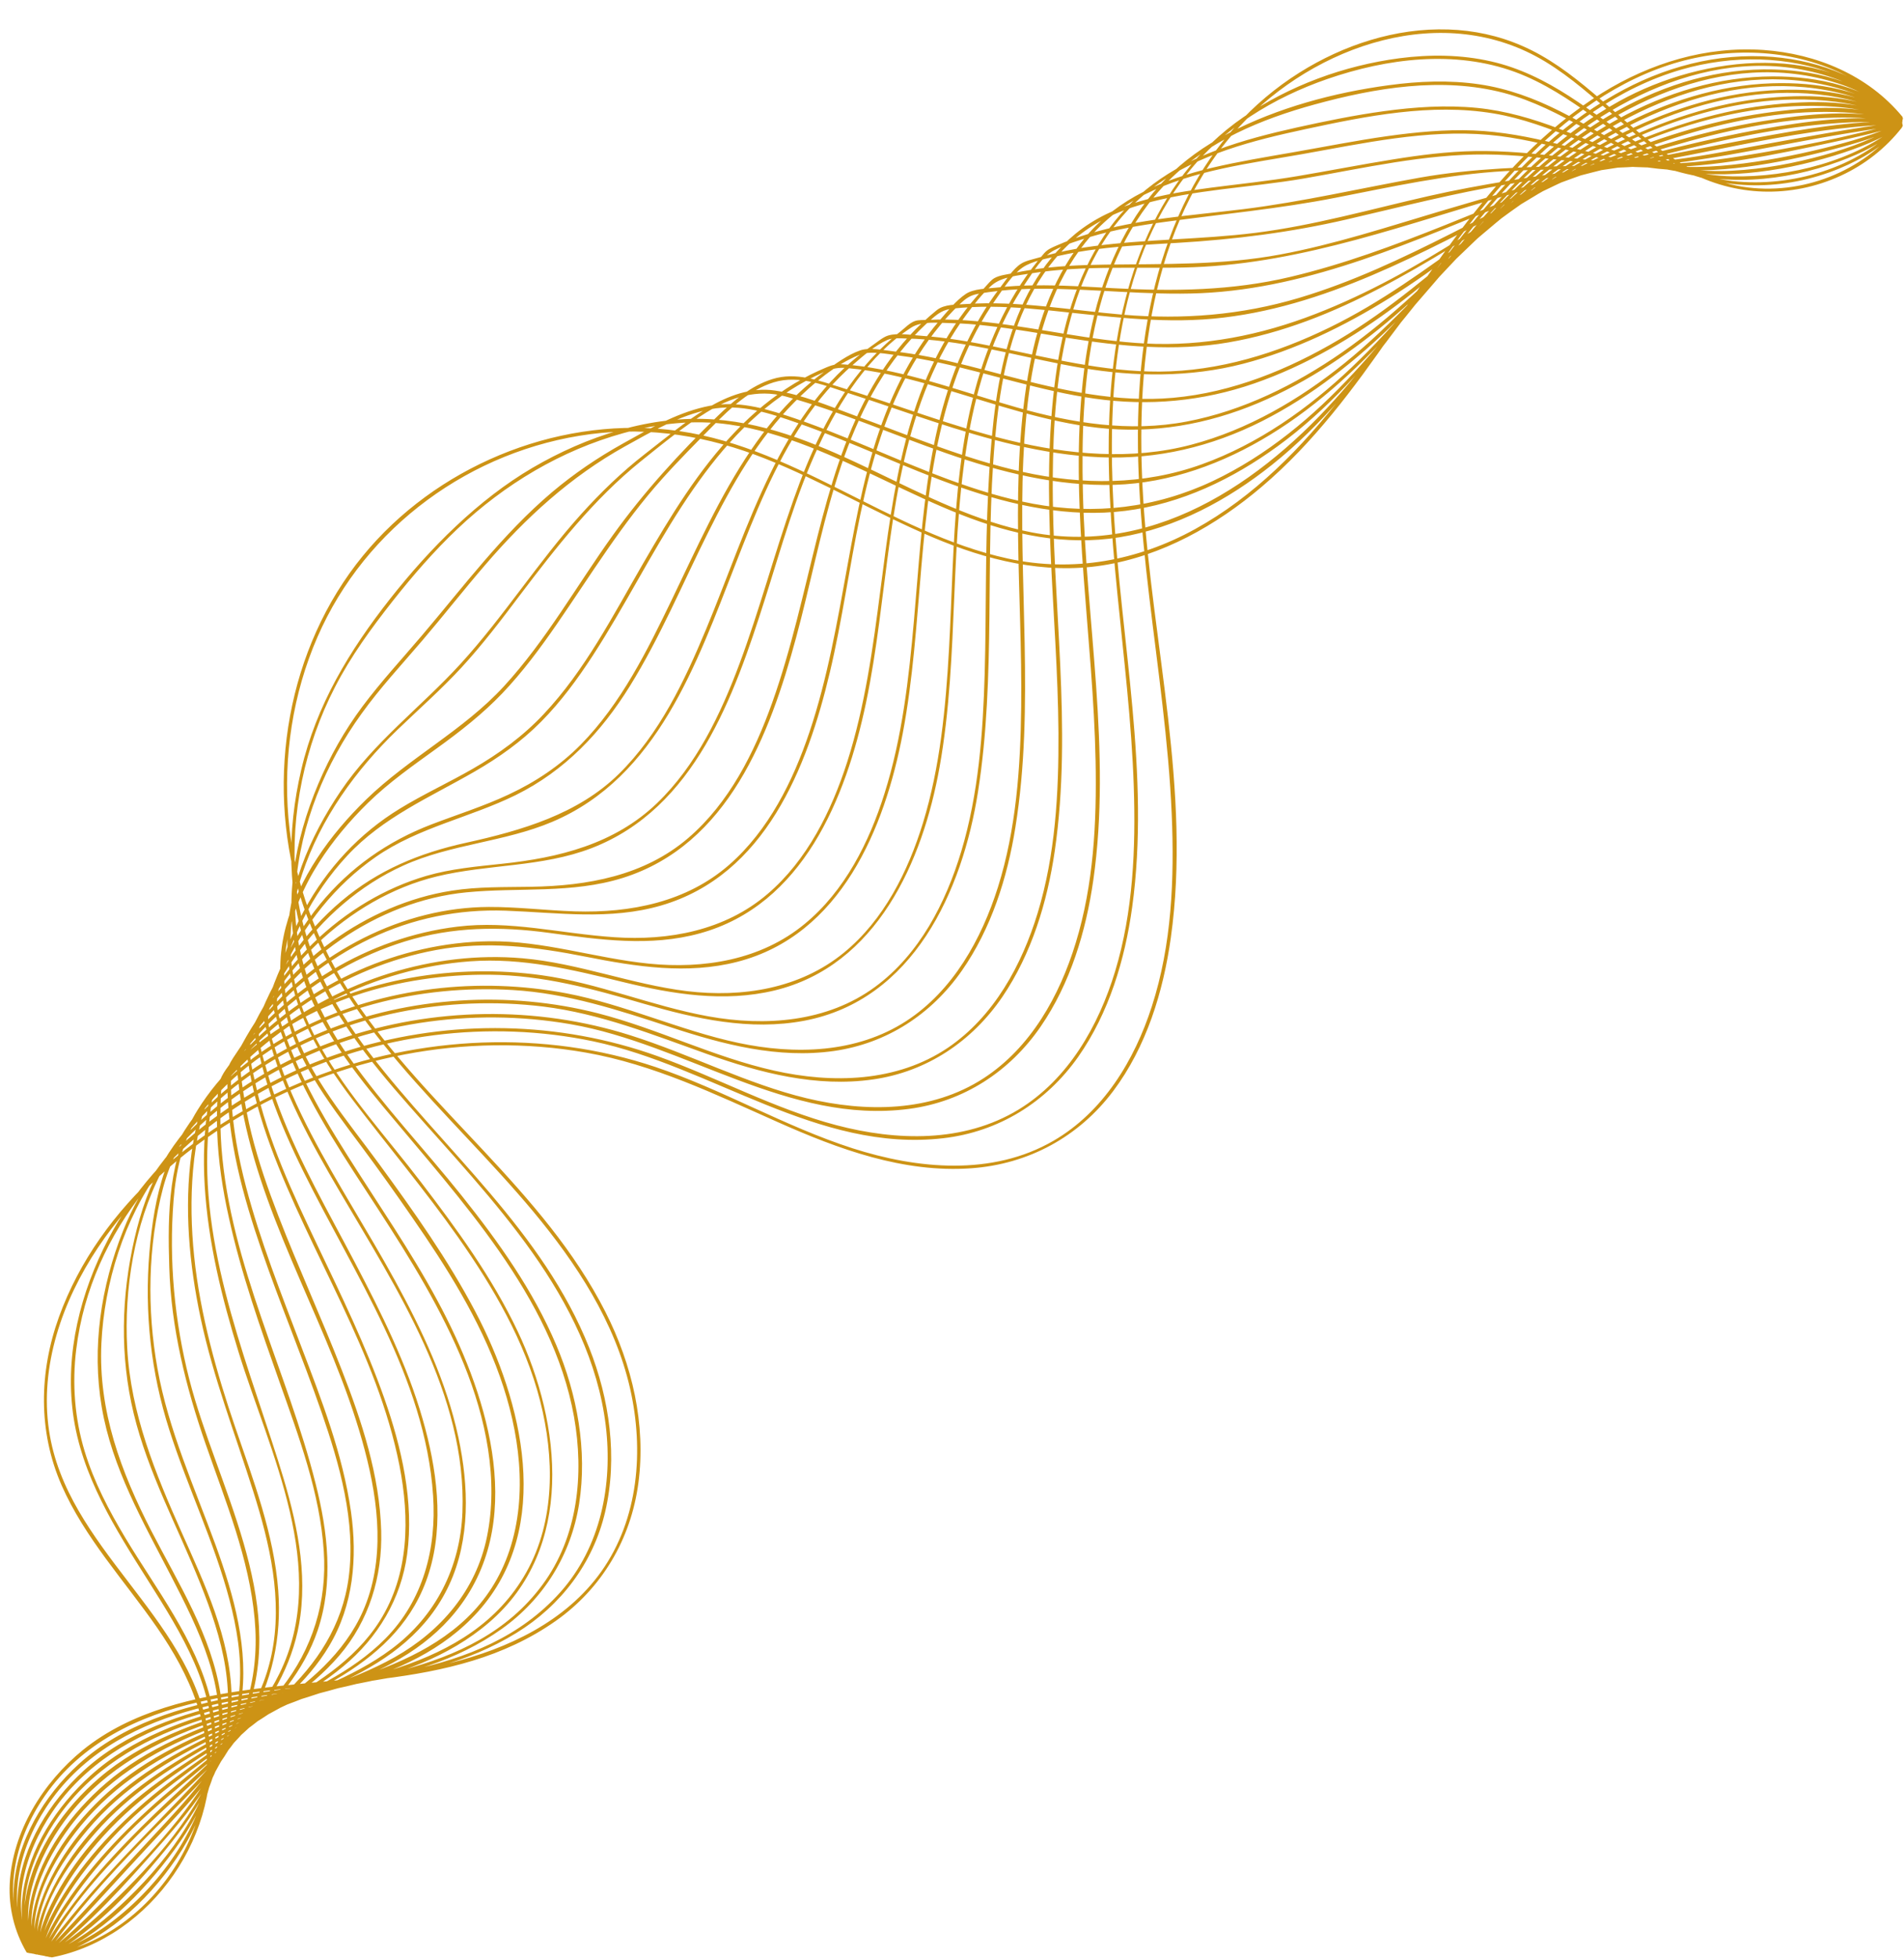
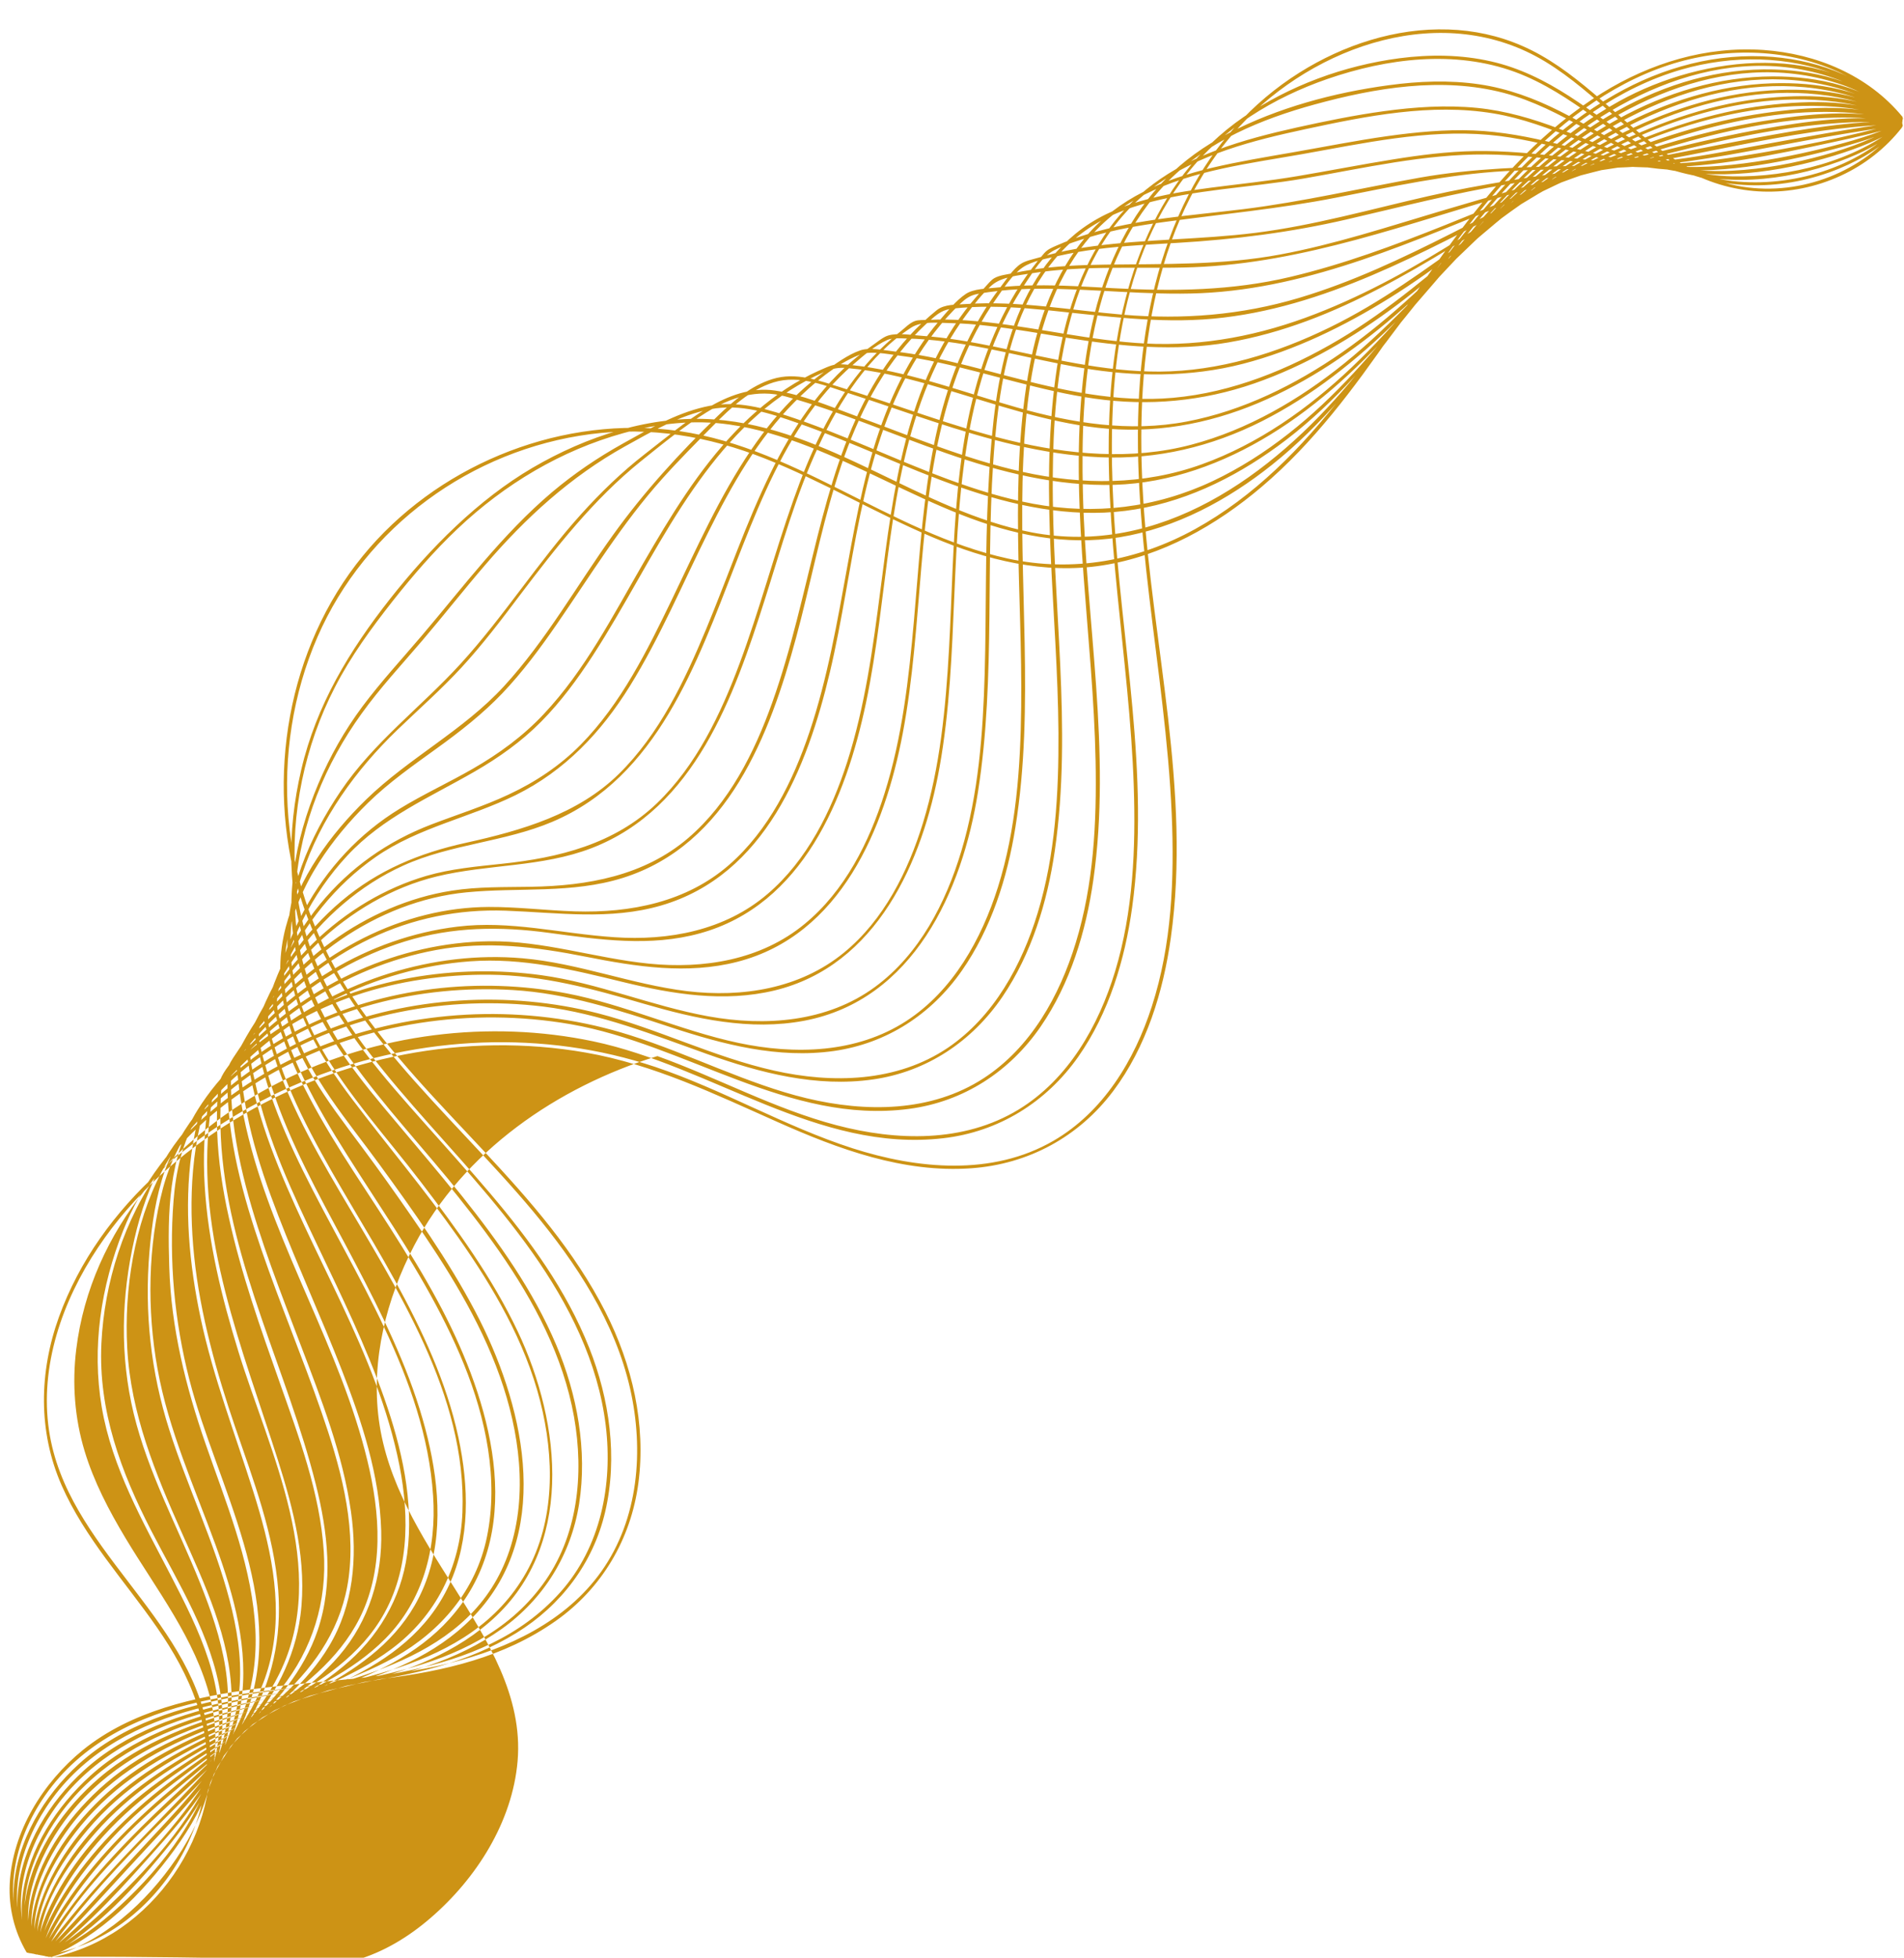
<svg xmlns="http://www.w3.org/2000/svg" fill="#cd9315" height="1727.5" preserveAspectRatio="xMidYMid meet" version="1" viewBox="-8.3 -25.6 1680.7 1727.5" width="1680.7" zoomAndPan="magnify">
  <g id="change1_1">
-     <path d="M17.4,1695.3c-25.7-43.8-13.6-96.7,14-136.4c32.2-46.4,82.5-70.5,136.3-82.7c104-23.7,222.9-6.9,314.6-71.5 c40.8-28.8,66.3-72.1,72.9-121.5c6.9-52-5.5-104.8-29.1-151.2c-54.4-107.2-156.8-178.2-222.6-277.1 c-31.8-47.8-52.3-101.3-57.2-158.7c-4.6-54.2,3.9-109.7,25.6-159.6c42.3-97.4,136-165.4,241-179.1c53-6.9,104.6,1.9,154,21.5 c50.8,20.1,97.8,48.3,148.1,69.5c47.5,20.1,98.3,32.9,150,24.8c52.5-8.2,100.4-35.3,140.5-69.4c91.5-77.6,141.2-190.9,222.2-277.8 c38-40.7,83.5-76.8,137-94.3c47.6-15.6,101.9-15.2,148.1,5.3c21.7,9.6,40.8,24,56,42.3c1.2,1.5,3.3-0.6,2.1-2.1 c-30.2-36.6-75.8-55.5-122.6-58.8c-50.6-3.5-99.7,11.5-142.5,38c-102,63.4-157.2,174.4-228.8,266.4 c-36.2,46.6-78.2,89.6-130.4,118.4c-51,28.1-108,38.4-165.1,26c-105.6-23-191.2-102.2-300.4-113.8 c-100.6-10.6-205.2,33.3-269.1,111.4c-66.6,81.4-85.9,196.3-56.5,296.4c34,115.9,132.5,193,207,282.3c38.1,45.8,72,97.3,85.4,156.1 c12.3,54.3,7.6,114.9-25.4,161.4c-31.4,44.2-82.4,68-133.6,80.8c-56.4,14.2-114.6,15.2-172,22.8c-53.1,6.9-109.6,19.5-152.1,54 c-35.1,28.6-62.2,71.8-64.5,117.9c-1,21.2,4,42,14.7,60.3C15.8,1698.5,18.4,1697,17.4,1695.3L17.4,1695.3L17.4,1695.3z M18.5,1695.5 c-22.3-40.9-10.3-89.3,14-126.3c28.8-43.9,73.4-69.7,123-84.2c95.9-28.1,204.2-15.6,292.1-69.7c39.4-24.3,67.7-61.6,78.3-106.8 c11.2-48,3.9-99.5-14.1-144.8c-40.7-102.6-128-174.3-193.7-259.8c-34.8-45.3-60.9-96-65.5-153.8c-4.6-57.7,8.2-118,34.8-169.4 c14-27.2,32.1-52,51-76c17.7-22.4,36.5-44.1,57.2-63.7c41.6-39.4,91.4-69.2,146.7-84.5c30.2-8.4,62-12,93.2-7.5 c23.9,3.4,47.1,10.5,69.5,19.2c46.1,17.8,89.2,42.3,135.2,60.4c44.7,17.6,91.7,27.7,139.7,19.9c49.8-8.1,95.6-32.8,134.7-64 c89.1-71.1,140-176.4,219-256.9c39.6-40.4,87.3-75.9,142.3-91.8c44.7-12.9,94.8-12.6,138.1,5.3c20.9,8.6,39.7,21.6,54.7,38.6 c1.3,1.4,3.4-0.7,2.1-2.1c-28.9-32.9-71.4-49.5-114.4-53c-48.8-3.9-96.7,9-139,33.1c-103.2,58.6-160.1,165.9-234.1,254 c-69,82.2-167.7,154.1-280.8,132.5c-98.2-18.8-179.4-92.4-280.5-99.7c-55.6-4-112.8,14.9-160.4,42.8s-90,70.4-125.4,115.3 c-36,45.7-65.3,94-78.6,151.1c-12.7,54.3-12.9,112.5,7.3,165c19.1,49.8,53,91.8,87.8,131.3c37.3,42.4,76.3,83.6,109,129.8 c32.2,45.6,57.9,96.5,64.7,152.5c6.3,52.2-4.4,107.1-40.1,147.1c-70.6,78.9-188.6,74.4-284.2,91.7c-50.1,9.1-102.1,24.7-140.6,59.7 c-31,28.2-55.3,68.3-57.7,110.9c-1.1,19.3,2.9,38.3,12.2,55.3C16.8,1698.8,19.4,1697.3,18.5,1695.5L18.5,1695.5L18.5,1695.5z M19.7,1695.7c-20-40.1-5.8-86.9,18-122.1c28.6-42.3,71.7-68,119.6-83.4c90.9-29.2,196.7-21,277.4-78.5 c37-26.4,61.1-65.4,68.2-110.3c7.4-47.3-1.7-96.5-20.2-140.2c-20.3-48-50.8-90.8-83.1-131.3c-32.7-41-69.2-79.4-99.5-122.3 c-31.7-44.9-51.6-94.9-47.4-150.6s26.3-108.8,58.2-152.9c16.3-22.7,35.4-43.2,53.5-64.4c18.8-22,36.7-44.9,55.6-66.8 c35.6-41.5,75.3-77.8,123.2-104.5c23.8-13.2,48.1-27.4,75.1-32.8c27.2-5.4,52.8,3.4,78.2,12.3c48.2,16.9,94.2,39.4,142.4,56.3 c46.6,16.3,96.4,27.2,146,21c49.6-6.2,95-28.2,134.7-57.1c88.1-64.1,140.7-161.9,217.8-237c71.9-70.1,176.6-124,277.7-86.1 c20.3,7.6,38.8,19.3,53.7,35.1c1.3,1.4,3.4-0.7,2.1-2.1c-64.1-68-175.1-55.6-249.7-14.4c-101,55.8-158.4,157.5-234.5,239.8 c-35.8,38.7-76.8,73-124.7,95.6c-50.1,23.6-104,30-158.4,19.9c-51-9.5-98.9-30.7-146.6-50.6c-23.5-9.8-47.1-19.4-71.3-27.3 c-24.3-7.9-47-13.5-72.3-7.5c-25.7,6-48.9,19.5-71.7,32.2s-43.2,26.6-62.7,43c-43.8,37.1-77.9,83-114.9,126.5 c-17.6,20.7-36.1,40.7-52.4,62.5c-15.8,21.2-28.8,44.1-39.1,68.5c-20.8,49.5-31.3,105.3-17.3,158.1c12.8,48.5,43.6,89.4,75.2,127.3 c34.7,41.7,70.8,82.4,101.9,127c30.7,44.1,56.5,92.6,66,146c9,50.8,3.5,106-28,148.4c-61.5,83.1-178.3,83-269.9,102.8 c-48.4,10.5-98,27.1-135.1,61.2c-29.9,27.5-53.9,65.7-57.8,106.8c-1.8,18.5,1.2,36.9,9.5,53.5C18,1699,20.5,1697.5,19.7,1695.7 L19.7,1695.7L19.7,1695.7z M20.8,1695.9c-17.7-39.7-1-85.3,22.6-118.7c29-41.1,71.6-66.7,118.7-82.8 c85.9-29.5,189.2-26.5,261.3-88.3c75.9-65,64.1-175,25.3-256.9c-22.5-47.5-53.6-90.1-85.5-131.8c-29.8-39-63.8-76-88.3-118.8 c-13-22.7-22.7-47.5-25.8-73.6c-3.1-26.8,0.9-54,9.4-79.5c16.3-48.9,47.1-91.5,83.9-127c19-18.3,38.7-35.6,56.6-55 c18.5-20.1,35-41.8,51.4-63.6c32.2-42.5,65.2-84.8,106.9-118.4c18.7-15,37.6-30.6,58-43.2c21.5-13.3,44.7-20.9,69.7-14.1 c48.6,13.3,94.9,33.8,142.5,50.3c47.7,16.6,97.3,29.2,148.2,27.7c48.8-1.5,95.7-18.8,137.1-44.1c44.4-27.1,82-63.1,116.6-101.7 c35.8-40,68.9-82.4,108.1-119.3c72.4-68.1,175.2-121.6,276.3-89.2c20.5,6.6,39.6,17.2,55.1,32.3c1.4,1.3,3.5-0.8,2.1-2.1 c-29.9-29.4-72.5-41.3-113.6-42.4c-48.5-1.3-95.4,12.8-137.6,36.3c-47.1,26.2-87.1,63-123.1,102.8c-37.4,41.3-71.6,85.6-112.1,124 c-38.1,36.2-82.3,67.4-132,85.3c-51.5,18.6-105.6,18.4-158.6,6.6c-50.8-11.3-99-31.8-147.7-49.6c-22.6-8.3-46.7-18.6-70.6-22.1 c-21.1-3.1-41.6,4.7-59.4,15.4c-19.7,11.8-37.4,26.8-55.5,40.8c-20.5,15.9-39.1,34-56.4,53.2c-37.8,42-68,90-106.1,131.7 c-34.9,38.2-76.6,69.1-105.9,112.4c-27.6,40.8-48.6,89.2-46.9,139.3c1.6,50.1,27.7,93.8,57.2,132.7c31,40.9,64.1,80,93.6,122 c30.9,44,58.8,91.6,72.2,144.2c12.6,49.4,13.4,105.5-12.2,151.1c-50.1,89.1-164.4,95.5-252.8,117.4c-47.2,11.7-95.4,28.9-132,62.1 c-29.8,27.1-54.5,64.5-59.8,105.1c-2.2,17.4-0.3,34.8,6.9,50.9C19,1699.2,21.6,1697.7,20.8,1695.9L20.8,1695.9L20.8,1695.9z M22,1696.5c-15.2-39.2,3.3-83.2,26.6-115.1c29.7-40.6,72.2-66.3,118.9-83.4c81.5-29.9,184.5-32.8,246.2-101.5 c66.8-74.4,39.3-185.6-2.5-264.9c-24-45.6-54.1-88-84.4-129.5c-28.4-39-61.8-77-77-123.6c-16.2-49.5-3.9-100.1,23.5-143 c12.2-19.2,27-36.7,43.2-52.6c18.6-18.2,40-33.1,61-48.3c20.4-14.7,40.2-30.2,57.6-48.4c17.9-18.8,33.4-39.7,48.1-61 c30.1-43.6,57.7-89,93.2-128.5c14.5-16.2,30.1-31.8,45.4-47.3c15-15.2,31.9-31.1,52.8-37.6c23-7.1,46.8,3.4,68.7,10.4 c23.8,7.6,47.4,16,71.2,23.8c48.2,15.9,97.6,29.7,148.6,31.9c50,2.1,97.9-9.3,142.5-31.8c44.6-22.5,83.8-53.9,119.2-88.8 c38.1-37.4,72.4-78.6,112.1-114.3c73.4-66,175.2-118.8,276.2-91.1c20.3,5.6,39.6,14.8,55.3,28.9c1.4,1.3,3.6-0.8,2.1-2.1 c-30.8-27.6-73.7-37-114-36.9c-48.1,0.2-94.3,14.5-136.3,37.5c-47,25.7-87.3,61.1-124.3,99.4c-38.3,39.6-74.5,81.6-117.5,116.3 c-39.8,32.1-85.4,58.7-135.1,71.8c-53,14-108.6,8.8-161.2-4c-50.2-12.2-98.4-31.1-147.7-46.4c-20-6.2-40-14-60.9-7.5 c-18.7,5.8-34.3,19.1-48.2,32.5c-33.6,32.5-65.2,67.1-92.5,105.1c-31.9,44.4-59,92.9-96.2,133.4c-35.9,39.1-83.8,63.2-121.6,99.9 c-31.9,31-59.7,69.3-71.1,112.8c-12.2,46.6-0.2,91.8,24,132.3c12.8,21.4,28,41.2,42.9,61.2s30,41.2,44.5,62.2 c30.5,44,59.7,90.1,77.7,140.9c17.1,48.2,24.9,103.8,8.4,153.3c-32.6,97.9-143.6,114.6-229.8,138.4c-46.7,12.9-94.7,30.2-132.1,62.2 c-30.8,26.4-57,63.3-64.7,103.7c-3.2,17-2.6,34.4,3.7,50.6C19.9,1699.1,22.8,1698.3,22,1696.5L22,1696.5L22,1696.5z M23.2,1696.7 c-12.5-38.4,7.9-80.5,30.6-110.8c30-39.9,72.1-65.8,117.9-84.1c76.4-30.6,175.1-40,227.1-111.6c58.2-80,21.2-189.9-20.9-268 c-23.9-44.4-52.7-85.7-79.5-128.2c-13.6-21.5-26.6-43.3-37.8-66.2c-5.9-12-11.2-24.3-15.9-36.9s-10.4-25.9-7.9-39.3 c8.6-45.4,30-88.4,61.5-122.2c31.5-33.9,72.7-51.3,112.1-74c21.4-12.3,41.6-26.6,59-44.2s32.1-37.6,45.5-58.2 c27.9-43,50.8-89.1,78.8-132.1c25.4-39,55.6-76.5,95.2-102c9.6-6.1,19.6-11.6,30-16.1c7.4-3.2,12.9-4.4,21-3.6 c6.3,0.6,12.7,1.4,19,2.4c23,3.7,45.5,9.8,67.8,16.5c44.2,13.2,88.1,28.6,134.2,33.8c48.6,5.5,96.3-2.9,141.3-21.8 s84.2-45.9,120.5-76.9c39.2-33.6,74.3-71.7,113.7-105.1c75-63.5,175.8-115.1,276.7-92.2c20,4.5,39.3,12.4,55.4,25.4 c1.5,1.2,3.6-0.9,2.1-2.1c-31.8-25.6-75.1-32.6-114.9-31.3c-47.8,1.6-93.7,16.5-135.8,38.9c-46,24.5-85.9,57.6-123.5,93.4 c-38.6,36.7-76.1,74.7-120.1,105.2c-41.3,28.6-87.6,51.6-137.2,61c-50.5,9.6-101,1.4-149.9-12.5c-45.2-12.8-89.6-29.7-136.3-36.2 c-5.2-0.7-10.5-1.3-15.7-1.7c-6.5-0.5-9.8,0-15.8,2.5c-9.9,4.1-19.5,8.9-28.6,14.4c-19,11.5-36.2,25.8-51.5,41.8 c-33.1,34.4-58,75.6-81.8,116.7c-26.6,45.9-51.3,94.4-88,133.3C453.4,624,432,639.6,409,652.8c-21.2,12.2-43.5,22.4-64.4,35.2 c-35.6,21.7-64.3,52.7-84.2,89.3c-11,20.1-19.2,41.8-24.4,64.1c-1.2,5.3-2.3,10.7-3.2,16.1s1.2,9.8,2.7,14.8 c3.6,12.1,7.9,24,12.8,35.7c20,47.5,49.1,90.3,77.1,133.3c28.5,43.9,56.2,88.5,75.9,137.2c19.2,47.4,30.7,101.4,20.2,152.2 c-9.6,46.9-40.5,83-81.5,106.1c-39.6,22.2-84.1,33.2-127,47c-45.3,14.6-91.5,32.8-128,64.3c-30.3,26.1-56.8,62-65.8,101.6 c-3.6,15.8-4,32.2,1.1,47.8C20.9,1699.4,23.8,1698.6,23.2,1696.7L23.2,1696.7L23.2,1696.7z M24.3,1697 c-10-39.5,14.5-81.9,38.6-111.4c30.6-37.5,71.9-62.4,115.8-81.5c74.3-32.3,171.7-50,209.5-131.2c18.8-40.4,17.3-87.2,8.2-129.9 c-10.5-49.2-32.3-95.3-56.3-139.1c-23.8-43.4-50.8-84.9-73.7-128.8c-12.1-23.2-23-47.2-30.9-72.2c-3.8-12-9.5-25.8-6-38.3 s7.5-23.4,12.5-34.6c17.7-39.5,45.9-74.8,81.5-99.5c37.5-26,82.9-34.6,123.4-54.5c43.5-21.5,75.5-55.4,100.8-96.2 c26.8-43.2,46.5-90.4,69.2-135.8c20.6-41.3,43.7-82.3,76.5-115.2c15.9-15.9,35.5-32.6,56.6-41.2c10-4.1,25-0.7,35.5,0.6 c12,1.5,24,3.7,35.8,6.3c45.5,9.9,89.9,25,136.2,31.6c48.1,6.9,95.6,2.5,141.5-13.4c45.5-15.8,87.7-40.6,126.1-69.4 s76.5-65.2,116.4-95.8c76.1-58.4,175-105.6,273.3-87.1c19.3,3.6,38.1,10.2,54.1,21.6c1.6,1.1,3.1-1.5,1.5-2.6 c-32.9-23.5-77-27.7-116.2-25.2c-47.8,3.1-93.5,18.6-135.8,40.4c-44.6,23-84,53.5-122,85.9s-78.2,67.2-122.8,93.6 c-44.6,26.4-94.2,46.6-146.2,51.3c-49.9,4.5-98.9-6.7-146.8-19.3c-22.8-6-45.6-12.2-68.8-16.8c-10.4-2-20.9-3.7-31.5-4.9 c-8.8-1-20.9-3.7-29.3-0.8c-10.8,3.7-21.7,11.8-31,18.4c-8.5,6.1-16.5,12.8-24.1,20c-15.5,14.7-28.9,31.4-40.9,49 c-28.2,41.4-48.5,87.5-70.2,132.4s-44.8,91.8-80.4,128c-18.3,18.6-40.1,33.1-63.7,44.1c-22.1,10.4-45.5,17.7-68.2,26.4 c-38.6,14.8-71.9,38.1-98.2,70.2c-13.7,16.8-25.3,35.3-34.3,55c-4.4,9.8-8.3,19.8-11.4,30c-1.3,4.3-4.1,10.2-4,14.8 c0.1,5.2,2.4,11.1,3.7,16.2c12.8,49.3,37.7,94.2,63.3,137.8c50.3,85.8,112.2,179.1,108.3,282.9c-1.9,48.6-23.5,91.6-62.6,120.7 c-35.2,26.2-77.8,40.1-118.4,55.3c-44.4,16.6-89.7,35.5-126.3,66.3c-30.8,25.9-57.9,61-69.1,100.1c-4.3,15.1-5.9,31.1-2,46.5 C21.8,1699.6,24.7,1698.8,24.3,1697L24.3,1697L24.3,1697z M25.4,1697.2c-6.6-39,19.8-79.8,43.6-108.1 c31.3-37.2,72.7-62.5,116.1-83.3c70.9-33.9,159.4-60.2,185.3-143.8c13.6-43.7,6.8-92.2-5.6-135.3c-13.8-48.2-36.5-93.7-59.7-138 s-49-88.8-66.9-136.1c-4.3-11.5-8.2-23.1-11.4-35c-3.1-11.5-9.1-27.4-5.5-39c6.5-21.2,18.3-41.8,31-59.9 c24.1-34.3,57.1-63.2,95.4-80.5c41.9-19,89.2-20.7,131.5-38.6c92.8-39.3,127.6-140,161.5-226.8c17.1-43.8,34.5-88,60.9-127.2 c12.3-18.3,26.7-35.2,43.3-49.6c8.8-7.6,19.1-16.7,29.8-21.5c5.1-2.3,11.8-1.5,17.3-1.4s11.3,0.4,17,0.9 c46.6,3.7,91.8,17.3,137.8,25.1s95.2,8.5,142.2-3.7c45.8-11.9,89-33,129.1-57.9c42.5-26.4,81-58.5,122.1-87 c78-54.2,174.7-98.5,271.9-86.3c19.8,2.5,39.6,7.7,56.7,18.2c1.7,1,3.2-1.6,1.5-2.6c-34.2-20.9-78.4-22.7-117.2-19.1 c-48.1,4.4-93.9,20.3-137.2,41.4c-89.9,43.7-160.5,117.3-250.4,161.2c-46.9,22.9-97.8,38.7-150.4,39c-49,0.2-96.5-11.9-144.1-21.7 c-21.8-4.5-43.7-8.4-65.9-9.9c-8.7-0.6-21.1-2.8-29.5-0.2c-4.6,1.4-9.7,5.9-13.7,8.6c-4.5,3.1-8.8,6.3-13,9.7 c-33.8,27.2-58,64.1-76.9,102.7c-21.9,44.6-37.8,91.9-56.9,137.8c-19.1,45.9-41.3,92.8-77.2,128.1s-85.5,49.8-135,60.7 c-40.9,9-77.4,24-109.7,51.3c-32.6,27.5-57.8,63.5-73,103.4c-1.3,3.4-3.4,7.3-3.6,10.9c-0.4,6.3,2.4,14.3,3.8,20.4 c2.8,12.5,6.3,24.7,10.4,36.8c7.9,23.1,17.9,45.4,28.7,67.3c45,91,107.6,181.7,114.5,286c3.1,46.7-8.7,92.3-42.2,126.2 c-29.6,29.9-69.3,47.4-107.1,64.2c-43.7,19.4-88.4,39.3-125.5,70.2c-30.7,25.6-58,59.6-71.4,97.6c-5.1,14.6-8,30.3-5.3,45.7 C22.8,1699.9,25.7,1699.1,25.4,1697.2L25.4,1697.2L25.4,1697.2z M26.5,1697.8c-3-38.8,24.9-78,49.1-105.7 c31.7-36.3,72.4-61.9,114.4-84.6c35.7-19.3,73.2-36.5,104.6-62.6c30.6-25.3,51.2-59.6,56.5-99.1c6.2-46.2-4.9-94.2-20.2-137.6 c-16.3-46.4-38-90.8-59.1-135.1c-21.7-45.7-43.7-92.2-54.5-142c-2.9-13.5-8-30.1-2.7-43.2c4.2-10.4,10.1-20.5,16-30.1 c11.5-18.6,25.4-35.6,41.2-50.7c29.4-28,65.8-49.7,105.4-59.3c45.4-11,92.6-8,136.7-25c91.1-35.1,125.8-134.1,153-219.6 c14.5-45.6,27.2-92,47.5-135.4c18.3-39.3,44.5-80.2,81.6-104.3c9.1-5.9,23.4-4.2,34-4c11.5,0.2,23,1.1,34.4,2.5 c23.4,2.6,46.6,6.9,69.8,10.6c47,7.5,94.4,12.1,141.6,4c96.2-16.5,176.7-71.6,258.1-121.7c82-50.4,179.1-93.6,277.5-86.3 c19.7,1.5,39.7,5.1,57.4,14.1c1.7,0.9,3.2-1.7,1.5-2.6c-36-18.2-80.8-17.5-119.8-12.7c-47.9,5.8-94,21.8-137.9,41.6 c-45.4,20.5-86.9,47.5-128.9,74c-41.6,26.3-84.7,50.6-130.7,68.4c-48.3,18.8-98.7,28.8-150.6,26.1c-47.4-2.5-93.6-13.8-140.7-18.9 c-11.4-1.2-22.9-2.1-34.3-2.2c-5.3-0.1-10.5,0-15.8,0.3c-3.8,0.2-9-0.3-12.6,1.1c-4.3,1.6-8.8,6.2-12.3,9 c-4.5,3.5-8.9,7.3-13.1,11.2c-8,7.3-15.3,15.3-22.2,23.7c-27.3,33.5-45.1,73.5-59.4,114c-16.9,47.7-29.8,96.8-47.5,144.3 c-16.6,44.5-38.1,89.7-72.8,123.1c-37.5,36.1-86.6,48.2-136.9,53.5c-22.5,2.4-45,4.4-66.8,10.7c-18.1,5.3-35.5,13-51.7,22.5 c-35.5,20.9-65.6,50.7-87.5,85.5c-5.8,9.2-11,18.8-15.6,28.8c-1.5,3.2-3.9,7-4.5,10.5c-0.9,5.4,1.4,12.8,2.2,18.3 c3.9,25.1,11,49.7,19.8,73.5c35,94.7,93.9,181.1,113.6,281.2c9.1,46.5,8.6,96.1-17.5,137.3c-22.3,35.2-59.1,57.7-95,77.1 c-41.7,22.5-84.6,43.3-121.9,73c-32.4,25.8-61.4,60-77.5,98.4c-5.9,14-10.1,29.1-8.9,44.4C23.7,1699.7,26.7,1699.7,26.5,1697.8 L26.5,1697.8L26.5,1697.8z M27.7,1698c0.6-17.8,8.1-34.9,16.6-50.2c10.6-19.2,23.9-37,38.6-53.2c32.7-36.2,73.9-62.7,115.1-88.2 c33.1-20.5,67.5-41.2,93.1-71c26.4-30.8,38.2-69.8,37.1-110.1c-1.4-49.1-17.1-96.7-34.8-142c-17.8-45.8-38.4-90.5-56.1-136.3 c-9.1-23.6-17.5-47.6-23.6-72.2c-3-12-5.4-24.2-7.2-36.5c-1.8-13-5.1-27.8,1.2-39.8c20.2-37.9,49.6-70.8,85.1-95.1 c32.9-22.5,70.9-37.7,110.7-41.6c46.3-4.5,92.8,1.4,137.9-12.7c93.1-29.2,129.9-126.5,153.1-212.3c23.8-87.8,35.8-186.8,97.2-258.3 c7.1-8.3,14.8-16.1,23.1-23.2c5.7-4.9,9.8-7.6,17.5-8.5c5.7-0.7,11.5-1.1,17.2-1.4c22.5-1.1,45.1,0.6,67.5,2.8 c48.5,4.9,96.9,11.9,145.7,7.4c97.7-9.1,185.5-58.8,271.1-102.6c43.8-22.4,89-41.8,135.9-56.8c46.1-14.7,94.3-24.5,143-22.9 c19.1,0.6,38.5,2.9,56.3,9.9c1.8,0.7,2.6-2.2,0.8-2.9c-37.4-14.7-81.8-11.7-120.7-6.1c-49.9,7.1-98.4,23.5-144.9,42.7 c-90.2,37.1-171.8,92.3-265.9,120.4c-51,15.2-102.3,19.2-155.2,14.8c-46.2-3.9-92.5-12.6-139-9.4c-8.3,0.6-18.7,0-25.4,5.3 c-8.9,7.2-17.3,15-25,23.5c-13.9,15.3-25.7,32.4-35.6,50.6c-21.3,39.1-33.8,82.2-44.7,125.2c-12.4,49.3-23,99.3-40.1,147.2 c-15.7,44-38,88.4-74,119.3c-39,33.5-89.2,42.3-139.1,43.1c-23.2,0.4-46.5-0.2-69.5,3.4c-19,2.9-37.4,8.4-55.1,15.9 c-36,15.4-68.5,39.1-94.4,68.4c-13.9,15.6-25.9,32.8-35.8,51.2c-1.6,3.1-4.2,6.6-4.9,10c-1.2,5.7,0.6,13.7,1.2,19.5 c1.1,11.5,2.9,22.9,5.1,34.3c20.3,99.9,76.9,188.1,104.5,285.8c13,46,20.9,96.7,4,142.7c-14.4,39.4-46.1,67.7-79.9,90.7 c-39,26.6-80.6,48.9-117.6,78.4c-32.7,26.1-62.2,59.6-80.8,97.3c-6.7,13.6-12.2,28.3-12.7,43.6C24.6,1699.9,27.6,1699.9,27.7,1698 L27.7,1698L27.7,1698z M28.7,1698.6c2.7-17.4,11.3-33.6,20.4-48.4c11.9-19.3,26.2-37.2,41.6-53.8c33.1-35.6,73.6-62.7,112.6-91.2 c29.8-21.9,59.7-46.1,78.9-78.3c21.5-35.9,25.1-77.9,19.3-118.7c-7.2-50.6-26-98.7-44.1-146.2c-17.6-46.3-36-92.6-48.6-140.6 c-6.7-25.6-11.6-51.8-12.9-78.2c-0.3-6.1-0.4-12.3-0.3-18.4c0.1-7.3,2.8-12,6.5-18c6-9.6,12.5-18.8,19.6-27.6 c26.1-32.2,59.3-58.6,96.7-76.5s78-26.2,119.6-24.7c46.2,1.7,92.1,8.6,137.4-4.6c91.5-26.7,128.9-121.5,148.9-206 c21.5-90.6,25.6-189.5,73.4-271.7c11.4-19.6,25.3-37.7,41.7-53.4c4.8-4.5,8.7-7.3,15.2-8.5s12.9-2.1,19.4-2.8 c11.2-1.2,22.4-1.7,33.6-1.8c48.1-0.3,96.1,6,144.2,3.9c98.1-4.4,189.7-47,279.5-82.9c44.1-17.6,88.8-33.1,134.4-46.4 c47.5-13.9,96-24.6,145.7-25.6c19.2-0.4,38.9,0.4,57.5,5.5c1.9,0.5,2.7-2.4,0.8-2.9c-39.3-10.8-83.5-5.8-123.1,0.7 c-49.5,8.1-98.1,23.3-145.4,39.5c-90.6,30.9-176.8,75.5-270.3,97.7c-51.8,12.3-103.5,12.9-156.4,10c-23.2-1.3-46.4-2.8-69.7-2.5 c-11.2,0.1-22.4,0.7-33.5,2c-8.2,0.9-20.2,0.9-27.1,5.6c-8.8,5.9-16.6,15.8-23.5,23.8s-12.7,15.9-18.2,24.4 c-11.7,17.8-21.1,37.1-28.9,56.9c-16.8,43-25.5,88.6-33.7,133.9c-9,49.6-17.6,99.8-33.7,147.7c-14.5,43.1-36,86.5-70.7,116.9 c-37.8,33.1-87.3,42.7-136.2,41.2c-25.4-0.8-50.8-4-76.2-3.9c-18.8,0.1-37.4,2.5-55.6,7c-37.9,9.4-73.4,27.6-104,51.8 c-16.2,12.9-31,27.5-44,43.6c-6.2,7.7-12,15.6-17.4,23.9c-2.9,4.5-6.6,9.3-8.6,14.3c-1.7,4.3-1.1,9.5-1.1,14.2 c0.1,50.6,13.7,100,30,147.5c16.6,48.3,36.4,95.3,53.1,143.5c15.9,45.9,30.5,96.7,24,145.8c-5.6,42.4-27.9,76.2-58.7,104.8 c-33.2,30.7-72.5,54.2-107.8,82.4c-34.9,27.9-66.5,60.8-89.3,99.5c-8.2,13.8-15.7,28.9-18.2,45C25.5,1699.7,28.4,1700.5,28.7,1698.6 L28.7,1698.6L28.7,1698.6z M29.8,1698.8c5.2-17.1,15.1-32.8,25.2-47.4c13.2-19.1,28.2-37,44.3-53.8c33-34.6,72.1-62.4,107.6-94.3 c27.7-24.9,53.1-54.4,65.2-90.2c14.2-42.1,9-86.9-1.7-129.2c-25.1-99.8-75.3-192.8-83.2-296.8c-0.9-12.3-1.2-24.7-0.8-37 c0.2-6,0-12.7,1.3-18.6c1.4-6.3,6.4-12,10.1-17.2c12.6-17.6,27.2-33.7,43.4-48.1c31.2-27.7,68.3-48.8,108.1-61.1 c42.1-13,83.9-13.4,127.2-7.5c44.4,6,89.1,12.5,133,0.4c90.9-25,128.9-119.2,146.6-203.2c19.7-93.7,18.1-193.3,55.2-282.9 c8.7-21,19.6-41.2,33.2-59.5c6.7-9.1,14.1-18.7,22.6-26.2s23.3-8.7,34.4-10.5c47.3-7.6,95.7-3.8,143.3-5.5 c98.6-3.6,190.9-39.2,284.9-65.7c45.2-12.7,90.9-23.8,136.4-35.1c48.3-12,96.8-22.9,146.6-26.3c18.7-1.3,37.8-1.8,56.3,1 c1.9,0.3,2.7-2.6,0.8-2.9c-40.5-6-83.4,0.2-123.3,7.2c-49.4,8.7-98.2,22.1-146.8,34.4c-46,11.6-91.6,24.6-137,38.1 s-93.1,29.2-141.1,38.1c-51,9.5-102.4,8.2-154,8.9c-21.9,0.3-43.9,1.2-65.6,4.6c-5.3,0.8-10.5,1.8-15.7,2.9s-12.2,1.8-16.8,4.4 c-3.2,1.8-5.9,5.5-8.4,8.1c-4.3,4.6-8.5,9.3-12.5,14.2c-57.6,71-68.3,165.1-79.7,252.6c-6.6,51.1-13.6,102.9-29.4,152.2 c-13.9,43.2-35.3,86.6-70.4,116.5c-37.6,32.1-87.1,41.3-135.3,38s-91.7-15-138.4-9.3c-78.5,9.5-151.4,54.1-198,117.5 c-5.8,7.9-12.1,15-13,24.9c-1.2,12.8-1.5,25.7-1,38.6c0.9,25.6,4.8,51.1,10.4,76.1c10.9,49.5,27.9,97.4,44.8,145.2 c17,48.1,35.5,97.4,38.9,148.8c3,44.6-9.9,86.2-37.6,121.2c-27.5,34.8-64.3,61.1-97.9,89.7c-35.1,29.8-67.5,62.5-93,101 c-8.9,13.3-17.3,27.6-22,43C26.4,1699.9,29.3,1700.7,29.8,1698.8L29.8,1698.8L29.8,1698.8z M30.8,1699.4 c18-37.2,47.9-70.1,76.3-99.6c32.7-34,70.3-63.2,101.4-98.8c25.1-28.7,43.5-63.1,48.4-101.1c6.1-46.7-5.9-93-19.9-137.2 c-31-97.6-72.6-197-60.2-301.7c0.9-7.1,1.1-16.3,4.6-22.7c3-5.6,7.9-10.9,11.9-15.8c6.5-8.1,13.5-15.9,20.8-23.3 c15-15.1,31.5-28.6,49.2-40.4c34.2-22.6,72.9-38.6,113.3-46.1c45-8.3,88.1-2.8,132.6,6c44,8.7,89.1,15.8,133.4,4.4 c91.2-23.5,130.1-117.6,146-201.7c18.2-96.2,12.2-196.5,39.6-291.1c6.4-22.1,14.7-43.7,25.5-64c5.2-9.7,10.9-19,17.2-28 c6.4-9.1,14.2-21.5,23.5-27.9c8.5-5.8,21.7-7.9,31.7-10.2c11.4-2.6,23-4.6,34.6-6c23.3-3,46.9-4.1,70.4-5.5 c50.5-3,99.8-9.2,149.1-20.6c48-11.1,95.4-23.4,144-31.4c46.7-7.7,93.6-13.1,140.1-21.9c49.5-9.3,98.4-20.7,148.4-26.6 c18.8-2.2,37.8-4,56.7-3.8c1.9,0,1.9-3,0-3c-42.9-0.5-86.5,7-128.6,14.8c-48.9,9.1-97.4,19.7-146.7,27 c-47.3,6.9-94.6,13.6-141.3,24.2c-51,11.6-101.3,26-153.3,32.5c-47.5,5.9-95.6,5.4-143,11.8c-10.5,1.4-20.9,3.2-31.2,5.6 c-5.5,1.3-10.9,2.7-16.3,4.3c-5,1.5-11.6,2.7-16,5.5c-7.1,4.5-13.2,14.3-18.3,20.9c-6.5,8.4-12.4,17.2-17.8,26.4 c-47.4,80.4-50.4,176.6-58.4,267.1c-4.5,51.4-10.4,103.6-26,153c-13.5,43-35.1,86.1-70.5,115.2c-38.6,31.9-89.1,39.9-137.7,35 c-47.2-4.8-92.9-20.3-140.8-19.7c-79.3,1-157.1,36.6-212.4,92.9c-7.3,7.4-14.2,15.2-20.7,23.4c-2.7,3.4-5.3,6.8-7.9,10.3 c-3.9,5.4-5.5,8.6-6.6,15.2c-4.1,24.4-5,49.3-3.5,74c3,49.9,15.1,98.8,29.8,146.4c27.4,88.8,81.3,192.2,36.1,284.1 c-19.5,39.7-52.1,69.6-84.1,99.2c-34.7,32.2-68.3,64.9-97.1,102.7c-10.7,14.1-21.2,28.7-28.9,44.6 C27.4,1699.6,30,1701.1,30.8,1699.4L30.8,1699.4L30.8,1699.4z M31.9,1699.6c25-35.7,54.8-68.6,85-99.9 c32.2-33.6,68.5-65.1,93.3-104.9c22-35.3,30.2-76,27.1-117.1c-3.8-49.7-22-97.3-38-144s-30.9-99-36.2-150.6c-2.6-25.2-3.2-50.7-1-76 c1.2-13.8,3.4-27.6,6.4-41.1c1.7-7.3,3.2-13.9,7.9-20c3.3-4.3,6.8-8.5,10.4-12.5C242,870,322.6,828.9,406.5,822.7 c46.6-3.4,90.3,7.3,135.3,18.3c43.7,10.7,89.1,18.1,133.6,7.4c90.3-21.8,130.8-113.8,145.7-197.2c17.8-99.6,7.8-201.9,27.1-301.2 c8.7-44.8,23.7-88.8,49.4-126.7c6.6-9.7,14.1-22.6,24.7-28.1c10-5.1,21.2-8.6,31.9-11.8c21.5-6.4,43.7-10.2,65.9-13.2 c50.3-6.9,100.6-11.5,150.5-21.3c49.7-9.7,99-20.7,149.7-23.5c48-2.6,95.9-0.9,143.8-6.4c48.6-5.6,96.6-16.5,144.8-24.7 c20.1-3.4,40.3-6.7,60.6-9.4c1.9-0.2,1.9-3.2,0-3c-43.7,5.8-87.1,13.8-130.4,21.7c-25.9,4.8-51.8,9.8-78,12.7 c-24.4,2.7-48.9,3.9-73.4,4.4c-47.8,0.9-95.1,2.1-142.4,10.4c-52.2,9.3-103.7,21.4-156.4,27.9c-45.7,5.6-92.4,8.5-136.7,21.9 c-9.5,2.9-18.8,6.2-27.9,10.2c-4.5,2-7.9,3.3-11.1,7c-3.6,4.2-7.1,8.5-10.4,12.9c-13.6,17.9-24.7,37.7-33.5,58.3 c-37.6,87.6-34.7,184.8-39.9,278.1c-2.9,51.5-7.8,103.7-23,153.2c-13.1,42.7-34.5,85.6-69.7,114.4c-38.9,31.9-89.7,39.8-138.5,34 C549,843,502.4,824.3,453,820c-79.2-6.9-159.9,19.6-222.4,68c-16.6,12.9-32.1,27.4-45.9,43.3c-6.1,7-14.1,14.5-16.5,23.6 c-3.2,12.1-5.6,24.4-7.4,36.8c-6.7,48.7-2.1,98.4,8.1,146.3c11.1,52.1,30.3,101.6,46.3,152.3c14.6,46.2,26.3,95.6,16.2,144.1 c-9.4,45.2-36.9,80.7-67.8,113.5c-34,36.1-69.5,70.4-101.4,108.4c-11.4,13.6-22.6,27.3-32.8,41.8 C28.2,1699.7,30.8,1701.2,31.9,1699.6L31.9,1699.6L31.9,1699.6z M32.8,1700.1c31.8-32.6,62.1-66.7,93.2-100 c32-34.3,67.9-70.6,84-115.8c35.4-99.1-27.1-198.8-51.2-292.8c-13.1-51.3-18.1-104.9-13.9-157.8c2-25.9,7.8-51.3,21-73.8 c10.2-17.3,22.8-33,37.3-46.9c58-55.5,141.7-79.2,220.6-78.5c47,0.4,91,12.4,135.8,25.5c46.1,13.4,94,24.2,142.1,15.1 c96.2-18.3,139.5-114.4,153.3-202c16.1-102.4,5.8-206.8,14.9-309.8c3.8-43,10.8-87.3,30.6-126.2c9.8-19.2,22.7-36.9,39-51.1 c17.2-15.1,38.1-24.9,60-31.2c46.5-13.4,95.7-14.7,143.2-22.9c53.1-9.2,106.4-21.6,160.6-21.2c50.4,0.3,100,11.7,150.5,11.5 c52.1-0.2,104.1-11.2,154.8-22.1c20.5-4.4,41-9.1,61.2-14.9c1.8-0.5,1.1-3.4-0.8-2.9c-46,13.2-93.4,22.3-140.6,29.9 c-27.7,4.5-55.5,7.4-83.7,6.9c-24.6-0.4-49-3.3-73.4-6.2c-25.7-3.1-51.5-5.6-77.4-5.2c-24.4,0.4-48.7,3.5-72.8,7.4 c-28.1,4.5-56,10-84,14.7c-25.4,4.3-51,6.9-76.5,10.2c-41.7,5.5-86.1,13.2-119.6,40.7c-31.3,25.7-50.1,62.7-60.6,101.2 c-11.2,40.9-14.2,83.6-16.4,125.8c-2.7,53.6-1.6,107.2-3.1,160.8c-1.5,52.7-5.4,106.4-20.7,157.2c-13.7,45.5-37,90.8-76,119.5 c-42.3,31.2-97,35.1-147.3,26s-97.1-29.4-147.5-36.3c-75.4-10.3-157,2.5-222.8,41.7c-32.2,19.2-60.4,45.2-80.4,77.1 c-26,41.6-26.6,91.1-25.1,138.7c1.6,53.7,14.6,105.9,32.2,156.5c17.5,50.4,38.4,100.7,43.2,154.3c2.2,24.3,0.3,48.6-6.7,72 c-6.7,22.3-18.6,42.2-32.4,60.8c-16.3,22-35,42-53.6,61.9c-17.5,18.8-34.9,37.6-52.3,56.5c-13.5,14.6-27,29.3-40.9,43.5 C29.3,1699.4,31.4,1701.6,32.8,1700.1L32.8,1700.1L32.8,1700.1z M33.6,1700.6c37-27.9,68.7-63.6,99.3-98.1s63.9-76.5,71.5-124.9 c7.4-47.5-6.2-95.3-22.3-139.6c-18.8-51.5-41.7-101.7-51.4-156c-9.3-51.7-8.6-108.3,4.9-159.2c11.7-43.9,40.4-80.3,75.7-108.1 c65-51.1,151.4-71.5,232.9-66.7c48.5,2.9,93.5,17.7,139.4,32.8c46.5,15.3,95,28,144.3,21c46.7-6.7,86-32.4,112.8-70.8 c26-37.2,40.2-82,47.3-126.5c17.3-107.3,2.2-216.9,7-324.9c3.8-86.5,21.2-190.2,106.8-233.4c43-21.7,92.7-27.5,139.5-35.8 c54.1-9.6,109.3-21.9,164.6-17c50.9,4.5,98.7,24.6,149.5,29.9c51.7,5.4,104.7-4.2,154.7-17.2c20.5-5.3,41-11.6,60.3-20.4 c1.8-0.8,0.2-3.4-1.5-2.6c-21.3,9.7-43.9,16.3-66.6,21.9c-26.8,6.6-54.2,11.9-81.7,14.8c-27.4,3-54.8,2.6-82.1-1.7 c-24.5-3.9-48.4-10.8-72.4-16.8c-24.3-6.1-48.9-10.8-73.9-11.8s-50.7,1.5-75.8,5c-27.8,3.9-55.2,9.4-82.8,14.2 c-24.2,4.2-48.5,8.2-72.3,13.8c-42.3,10.1-82.3,26.6-111,60.6c-27.3,32.4-42,73.1-49.7,114.3c-18.5,99-6.3,201-7.5,300.9 c-0.6,53.3-4.4,107.7-20.5,158.9c-14.5,45.9-39.7,91.4-81,118.2c-44,28.5-98.5,29.8-148.4,19.2c-51.6-11-99.8-33.8-151.6-43.7 c-77.1-14.7-160.6-5.3-231.2,29.5c-35.1,17.3-67,41.4-91.6,71.9c-13.5,16.7-24.5,34.8-31.6,55.2c-8,23-11.5,47.4-13.6,71.6 c-4.5,53.4,1.2,106.1,17.6,157.2c16.1,50.6,39.6,98.6,53.1,150c6.4,24.5,10.7,49.7,9,75.1c-1.6,25-9.2,48.2-21.4,70 c-25.6,46-64.2,85.4-101,122.5c-15.4,15.5-31.2,30.9-48.7,44.1C30.6,1699.1,32,1701.7,33.6,1700.6L33.6,1700.6L33.6,1700.6z M34.7,1700.8c42.3-23.7,77.8-62.4,107.8-99.9c29.8-37.4,54.6-81.4,53.6-130.5c-1.1-50.5-23.8-98.4-44-143.7 c-23.3-52.3-45-104.9-48.1-162.9c-2.8-51.6,6.2-108.9,30.2-155.1c20.3-39,54.8-71.1,91.6-94.4c72-45.5,161.4-61.9,245.4-51.7 c50.5,6.2,97.1,25,144.7,41.9c46.9,16.7,96.5,29.6,146.5,22.4c47.5-6.8,87.4-33.6,114.2-73c25.7-37.9,39.5-83.3,46.1-128.2 c16-109.5-2.5-220.6-1.7-330.6c0.6-89.6,11.8-199.1,90.4-256.6c38.5-28.2,86.6-40.2,132.5-50.1c54-11.6,110.9-23.1,166.2-13.9 c50.8,8.5,95.3,36.3,145.2,47.8c51.5,11.9,105.9,4.6,155.9-10.7c20.6-6.3,40.9-14.3,59.1-25.9c1.6-1,0.1-3.6-1.5-2.6 c-20.4,13-43.4,21.5-66.6,28c-26.4,7.4-53.8,12.5-81.2,13.9c-28.1,1.5-55.8-2.2-82.8-10.3c-23.8-7.2-46.5-17.6-69.7-26.5 c-23.6-9-47.8-16.1-73-18.6c-27.4-2.7-55.1-0.8-82.2,2.9c-25.8,3.5-51.5,8.8-76.9,14.4c-23.8,5.3-47.4,11.3-70.2,19.8 c-41.1,15.3-75.7,39.2-100.1,76c-24.5,37-36.7,80.6-42.6,124.2c-14.2,104.2,1.8,209.5,2.5,314c0.3,53.3-2.7,107.7-18.3,159 c-14,46-38.6,91.4-79.2,119c-45.1,30.5-102,31.8-153.6,20.2c-53.2-11.9-102.4-36.9-155.2-50.5c-79.3-20.3-166.2-15-242.1,15.8 c-37.2,15.1-72,36.6-100.9,64.6c-15.3,14.8-29.5,31.3-40.3,49.7c-12.5,21.2-20.5,44.8-26,68.7c-11.7,51-13,103.3-0.7,154.3 c12.7,52.4,38.8,100,58.7,149.8c19.3,48.2,34.4,99.6,16.7,150.7c-17.9,51.7-57.3,95.9-96.3,133c-16.9,16-34.9,31.4-55.3,42.8 C31.5,1699.1,33,1701.7,34.7,1700.8L34.7,1700.8L34.7,1700.8z M35.5,1701.2c44.7-18.3,81.9-55.9,110-94.3 c29.1-39.7,48.4-87.1,41-136.8c-7.8-52.1-37.5-98.8-61.2-144.8c-26.8-52.1-46.9-105.9-44.1-165.4c2.5-53.3,20.1-110,51.9-153.3 c26.7-36.3,63.2-65.6,102.6-87.1c78.3-42.8,172.1-56.5,259.8-41.3c101.1,17.5,192.4,88.7,298.6,74.7c48.1-6.3,88.9-32.9,116.2-72.6 c26.2-38.1,40-83.9,46.5-129.3c16.2-113.6-6.5-228.4-9.2-342.2c-2.3-94.1,5.4-204.3,75.8-275c34.7-34.9,82-54.4,128.7-67.2 c53.6-14.7,112.3-24.6,167.1-10.2c51.2,13.5,92.7,48.7,142.4,66c49.7,17.3,104.7,12.4,153.6-5.5c20-7.3,39.2-17.1,55.6-30.7 c1.5-1.2-0.7-3.3-2.1-2.1C1629,116.6,1571.4,131,1521,130c-29.2-0.6-57.3-8.5-83.6-20.9c-23.3-11-45.2-24.7-68.2-36.3 s-46.5-20.3-71.7-24c-26.5-3.9-53.5-2.8-80,0.8c-48.2,6.5-97.8,19.8-141.2,42.3s-73.2,53.4-94.5,94.8c-21.1,41-30.9,86.8-35.1,132.4 c-10,109.3,10,218.2,12.1,327.4c1,53.7-1.7,108.4-17.6,160.1c-14.2,46.5-39.6,92.2-81.3,119.3C813.6,956,755.8,956,703.7,943.5 s-103.2-39-155.8-55.6c-82.8-26.2-174.2-24.8-256.3,3.5s-158.3,86-191.2,168.9c-19.6,49.2-27.8,103.2-18.9,155.7 c9.1,53.6,36.2,100.9,60.9,148.5c24.7,47.8,50.9,99.7,40.4,155.1c-10.2,53.4-46.1,100.5-85.3,136.6c-18.5,17.1-39.3,32.5-62.7,42.1 C32.9,1698.9,33.7,1701.8,35.5,1701.2L35.5,1701.2L35.5,1701.2z M36.6,1701.4c45.9-13.4,84.3-48,110.7-86.9 c28.1-41.4,42.4-91.8,30.1-141.2c-13-52.3-47.7-96.3-75-141.8c-14.5-24.2-27.8-49.5-36-76.6c-8.8-29-11.1-59.7-7.4-89.8 c12.9-105.7,88.5-190.6,181.3-236.7c84.2-41.9,183.1-54.4,275.1-35.1c104.3,21.9,198,98.3,308.8,85.5c49-5.6,91-31.7,119.3-71.9 c27.1-38.7,41.2-85.6,47.6-132c16.1-117.1-10.1-235.2-16.4-352.1c-5.4-100.2,0.6-212.7,65-295.1c31.2-39.9,76.3-67.2,123.7-83.6 c52.7-18.2,112.4-25.8,165.9-6.1c50.6,18.7,88.4,59.6,136.6,82.8c47.1,22.7,101.1,22.1,149.2,2.4c20.7-8.5,40-20.6,55.5-36.8 c1.3-1.4-0.8-3.5-2.1-2.1c-36.6,38.2-95.2,55.6-147.2,49.9c-56.7-6.2-98.6-45.4-144.5-75c-21.3-13.7-44-25-68.8-30.6 c-26.6-6.1-54.2-6.3-81.1-2.8c-48.6,6.4-97.1,24.1-137.5,51.9c-82.1,56.4-112.1,155.4-117.8,250.5c-6.9,113.9,17.1,226.5,20.9,340 c1.8,54.8-0.5,110.6-16.5,163.4c-14.6,48.1-41.3,95.1-85.2,121.9C842.3,983,783,981.2,730.1,967.3c-54.8-14.4-104.9-41.9-158.1-61 c-86.6-31-182.1-32.7-270-5.8c-88.2,27.1-171.3,84.1-214.7,167.2c-24.5,46.9-38.2,100.7-31.2,153.7c7.3,55.2,37.5,102.2,66.6,148.2 c29.1,46.1,60.7,95.9,55.9,152.9c-4.6,53.9-36.5,103.8-76.8,138.5c-19.3,16.7-41.5,30.2-66.1,37.3 C33.9,1699,34.7,1701.9,36.6,1701.4L36.6,1701.4L36.6,1701.4z M37.7,1701.6c88-17.2,152.2-110.9,137.7-199.2 c-16.9-102.8-124.9-162-140.4-265.6c-8.5-57,11.8-114.5,43.2-161.5c30.8-46.2,73.3-84.1,120.6-112.9 c91.7-55.8,204.1-77.7,309.9-59.2c60,10.5,114,36.7,169.2,61.2c53.8,24,111.3,45.2,171.2,40.9c50.5-3.6,95-27.8,125.3-68.2 c29.2-38.9,44.1-87.4,50.8-135.1c18.2-129.4-16.6-259.4-24.4-388.2c-6.8-112.3,4.9-241.1,85-327.7c66.8-72.3,180.8-111.7,270.3-57.1 c45,27.5,78.4,70.5,124.7,96c42.1,23.1,92,24.6,135.7,4.5c21.1-9.7,39.7-24.2,54-42.5c1.2-1.5-0.9-3.6-2.1-2.1 c-32.1,41.1-86.6,62.3-138.2,54.3c-53.9-8.3-92.7-49.3-132.4-82.9c-19.2-16.2-39.6-31.6-62.9-41.6c-20.5-8.9-42.5-13.6-64.8-14.3 c-46.4-1.5-92.4,13.6-131.4,38.1c-42.1,26.5-75.3,63.8-98,108c-25.7,50.2-38.2,106.2-42.6,162.2c-10.2,129,22.4,255.8,27.9,384.2 c2.4,57,0.1,115.1-17.6,169.7c-15.3,47.4-42.8,93-86.9,118.5c-54,31.3-120.2,24.9-177.4,6.5c-59.8-19.3-114.4-51.7-173.9-71.7 c-98.4-33-208-27.8-304.2,10.1c-96.1,37.9-186.4,111.2-222.3,210.6c-17.5,48.5-18.5,100.9,2.4,148.5c20.4,46.4,55.5,84.1,84.1,125.3 c29.1,41.9,50.2,88.9,42.5,141c-7.1,47.5-34.3,92.1-73.2,120.2c-18.7,13.5-39.9,22.9-62.5,27.3C35,1699,35.8,1701.9,37.7,1701.6 L37.7,1701.6L37.7,1701.6z" />
+     <path d="M17.4,1695.3c-25.7-43.8-13.6-96.7,14-136.4c32.2-46.4,82.5-70.5,136.3-82.7c104-23.7,222.9-6.9,314.6-71.5 c40.8-28.8,66.3-72.1,72.9-121.5c6.9-52-5.5-104.8-29.1-151.2c-54.4-107.2-156.8-178.2-222.6-277.1 c-31.8-47.8-52.3-101.3-57.2-158.7c-4.6-54.2,3.9-109.7,25.6-159.6c42.3-97.4,136-165.4,241-179.1c53-6.9,104.6,1.9,154,21.5 c50.8,20.1,97.8,48.3,148.1,69.5c47.5,20.1,98.3,32.9,150,24.8c52.5-8.2,100.4-35.3,140.5-69.4c91.5-77.6,141.2-190.9,222.2-277.8 c38-40.7,83.5-76.8,137-94.3c47.6-15.6,101.9-15.2,148.1,5.3c21.7,9.6,40.8,24,56,42.3c1.2,1.5,3.3-0.6,2.1-2.1 c-30.2-36.6-75.8-55.5-122.6-58.8c-50.6-3.5-99.7,11.5-142.5,38c-102,63.4-157.2,174.4-228.8,266.4 c-36.2,46.6-78.2,89.6-130.4,118.4c-51,28.1-108,38.4-165.1,26c-105.6-23-191.2-102.2-300.4-113.8 c-100.6-10.6-205.2,33.3-269.1,111.4c-66.6,81.4-85.9,196.3-56.5,296.4c34,115.9,132.5,193,207,282.3c38.1,45.8,72,97.3,85.4,156.1 c12.3,54.3,7.6,114.9-25.4,161.4c-31.4,44.2-82.4,68-133.6,80.8c-56.4,14.2-114.6,15.2-172,22.8c-53.1,6.9-109.6,19.5-152.1,54 c-35.1,28.6-62.2,71.8-64.5,117.9c-1,21.2,4,42,14.7,60.3C15.8,1698.5,18.4,1697,17.4,1695.3L17.4,1695.3L17.4,1695.3z M18.5,1695.5 c-22.3-40.9-10.3-89.3,14-126.3c28.8-43.9,73.4-69.7,123-84.2c95.9-28.1,204.2-15.6,292.1-69.7c39.4-24.3,67.7-61.6,78.3-106.8 c11.2-48,3.9-99.5-14.1-144.8c-40.7-102.6-128-174.3-193.7-259.8c-34.8-45.3-60.9-96-65.5-153.8c-4.6-57.7,8.2-118,34.8-169.4 c14-27.2,32.1-52,51-76c17.7-22.4,36.5-44.1,57.2-63.7c41.6-39.4,91.4-69.2,146.7-84.5c30.2-8.4,62-12,93.2-7.5 c23.9,3.4,47.1,10.5,69.5,19.2c46.1,17.8,89.2,42.3,135.2,60.4c44.7,17.6,91.7,27.7,139.7,19.9c49.8-8.1,95.6-32.8,134.7-64 c89.1-71.1,140-176.4,219-256.9c39.6-40.4,87.3-75.9,142.3-91.8c44.7-12.9,94.8-12.6,138.1,5.3c20.9,8.6,39.7,21.6,54.7,38.6 c1.3,1.4,3.4-0.7,2.1-2.1c-28.9-32.9-71.4-49.5-114.4-53c-48.8-3.9-96.7,9-139,33.1c-103.2,58.6-160.1,165.9-234.1,254 c-69,82.2-167.7,154.1-280.8,132.5c-98.2-18.8-179.4-92.4-280.5-99.7c-55.6-4-112.8,14.9-160.4,42.8s-90,70.4-125.4,115.3 c-36,45.7-65.3,94-78.6,151.1c-12.7,54.3-12.9,112.5,7.3,165c19.1,49.8,53,91.8,87.8,131.3c37.3,42.4,76.3,83.6,109,129.8 c32.2,45.6,57.9,96.5,64.7,152.5c6.3,52.2-4.4,107.1-40.1,147.1c-70.6,78.9-188.6,74.4-284.2,91.7c-50.1,9.1-102.1,24.7-140.6,59.7 c-31,28.2-55.3,68.3-57.7,110.9c-1.1,19.3,2.9,38.3,12.2,55.3C16.8,1698.8,19.4,1697.3,18.5,1695.5L18.5,1695.5L18.5,1695.5z M19.7,1695.7c-20-40.1-5.8-86.9,18-122.1c28.6-42.3,71.7-68,119.6-83.4c90.9-29.2,196.7-21,277.4-78.5 c37-26.4,61.1-65.4,68.2-110.3c7.4-47.3-1.7-96.5-20.2-140.2c-20.3-48-50.8-90.8-83.1-131.3c-32.7-41-69.2-79.4-99.5-122.3 c-31.7-44.9-51.6-94.9-47.4-150.6s26.3-108.8,58.2-152.9c16.3-22.7,35.4-43.2,53.5-64.4c18.8-22,36.7-44.9,55.6-66.8 c35.6-41.5,75.3-77.8,123.2-104.5c23.8-13.2,48.1-27.4,75.1-32.8c27.2-5.4,52.8,3.4,78.2,12.3c48.2,16.9,94.2,39.4,142.4,56.3 c46.6,16.3,96.4,27.2,146,21c49.6-6.2,95-28.2,134.7-57.1c88.1-64.1,140.7-161.9,217.8-237c71.9-70.1,176.6-124,277.7-86.1 c20.3,7.6,38.8,19.3,53.7,35.1c1.3,1.4,3.4-0.7,2.1-2.1c-64.1-68-175.1-55.6-249.7-14.4c-101,55.8-158.4,157.5-234.5,239.8 c-35.8,38.7-76.8,73-124.7,95.6c-50.1,23.6-104,30-158.4,19.9c-51-9.5-98.9-30.7-146.6-50.6c-23.5-9.8-47.1-19.4-71.3-27.3 c-24.3-7.9-47-13.5-72.3-7.5c-25.7,6-48.9,19.5-71.7,32.2s-43.2,26.6-62.7,43c-43.8,37.1-77.9,83-114.9,126.5 c-17.6,20.7-36.1,40.7-52.4,62.5c-15.8,21.2-28.8,44.1-39.1,68.5c-20.8,49.5-31.3,105.3-17.3,158.1c12.8,48.5,43.6,89.4,75.2,127.3 c34.7,41.7,70.8,82.4,101.9,127c30.7,44.1,56.5,92.6,66,146c9,50.8,3.5,106-28,148.4c-61.5,83.1-178.3,83-269.9,102.8 c-48.4,10.5-98,27.1-135.1,61.2c-29.9,27.5-53.9,65.7-57.8,106.8c-1.8,18.5,1.2,36.9,9.5,53.5C18,1699,20.5,1697.5,19.7,1695.7 L19.7,1695.7L19.7,1695.7z M20.8,1695.9c-17.7-39.7-1-85.3,22.6-118.7c29-41.1,71.6-66.7,118.7-82.8 c85.9-29.5,189.2-26.5,261.3-88.3c75.9-65,64.1-175,25.3-256.9c-22.5-47.5-53.6-90.1-85.5-131.8c-29.8-39-63.8-76-88.3-118.8 c-13-22.7-22.7-47.5-25.8-73.6c-3.1-26.8,0.9-54,9.4-79.5c16.3-48.9,47.1-91.5,83.9-127c19-18.3,38.7-35.6,56.6-55 c18.5-20.1,35-41.8,51.4-63.6c32.2-42.5,65.2-84.8,106.9-118.4c18.7-15,37.6-30.6,58-43.2c21.5-13.3,44.7-20.9,69.7-14.1 c48.6,13.3,94.9,33.8,142.5,50.3c47.7,16.6,97.3,29.2,148.2,27.7c48.8-1.5,95.7-18.8,137.1-44.1c44.4-27.1,82-63.1,116.6-101.7 c35.8-40,68.9-82.4,108.1-119.3c72.4-68.1,175.2-121.6,276.3-89.2c20.5,6.6,39.6,17.2,55.1,32.3c1.4,1.3,3.5-0.8,2.1-2.1 c-29.9-29.4-72.5-41.3-113.6-42.4c-48.5-1.3-95.4,12.8-137.6,36.3c-47.1,26.2-87.1,63-123.1,102.8c-37.4,41.3-71.6,85.6-112.1,124 c-38.1,36.2-82.3,67.4-132,85.3c-51.5,18.6-105.6,18.4-158.6,6.6c-50.8-11.3-99-31.8-147.7-49.6c-22.6-8.3-46.7-18.6-70.6-22.1 c-21.1-3.1-41.6,4.7-59.4,15.4c-19.7,11.8-37.4,26.8-55.5,40.8c-20.5,15.9-39.1,34-56.4,53.2c-37.8,42-68,90-106.1,131.7 c-34.9,38.2-76.6,69.1-105.9,112.4c-27.6,40.8-48.6,89.2-46.9,139.3c1.6,50.1,27.7,93.8,57.2,132.7c31,40.9,64.1,80,93.6,122 c30.9,44,58.8,91.6,72.2,144.2c12.6,49.4,13.4,105.5-12.2,151.1c-50.1,89.1-164.4,95.5-252.8,117.4c-47.2,11.7-95.4,28.9-132,62.1 c-29.8,27.1-54.5,64.5-59.8,105.1c-2.2,17.4-0.3,34.8,6.9,50.9C19,1699.2,21.6,1697.7,20.8,1695.9L20.8,1695.9L20.8,1695.9z M22,1696.5c-15.2-39.2,3.3-83.2,26.6-115.1c29.7-40.6,72.2-66.3,118.9-83.4c81.5-29.9,184.5-32.8,246.2-101.5 c66.8-74.4,39.3-185.6-2.5-264.9c-24-45.6-54.1-88-84.4-129.5c-28.4-39-61.8-77-77-123.6c-16.2-49.5-3.9-100.1,23.5-143 c12.2-19.2,27-36.7,43.2-52.6c18.6-18.2,40-33.1,61-48.3c20.4-14.7,40.2-30.2,57.6-48.4c17.9-18.8,33.4-39.7,48.1-61 c30.1-43.6,57.7-89,93.2-128.5c14.5-16.2,30.1-31.8,45.4-47.3c15-15.2,31.9-31.1,52.8-37.6c23-7.1,46.8,3.4,68.7,10.4 c23.8,7.6,47.4,16,71.2,23.8c48.2,15.9,97.6,29.7,148.6,31.9c50,2.1,97.9-9.3,142.5-31.8c44.6-22.5,83.8-53.9,119.2-88.8 c38.1-37.4,72.4-78.6,112.1-114.3c73.4-66,175.2-118.8,276.2-91.1c20.3,5.6,39.6,14.8,55.3,28.9c1.4,1.3,3.6-0.8,2.1-2.1 c-30.8-27.6-73.7-37-114-36.9c-48.1,0.2-94.3,14.5-136.3,37.5c-47,25.7-87.3,61.1-124.3,99.4c-38.3,39.6-74.5,81.6-117.5,116.3 c-39.8,32.1-85.4,58.7-135.1,71.8c-53,14-108.6,8.8-161.2-4c-50.2-12.2-98.4-31.1-147.7-46.4c-20-6.2-40-14-60.9-7.5 c-18.7,5.8-34.3,19.1-48.2,32.5c-33.6,32.5-65.2,67.1-92.5,105.1c-31.9,44.4-59,92.9-96.2,133.4c-35.9,39.1-83.8,63.2-121.6,99.9 c-31.9,31-59.7,69.3-71.1,112.8c-12.2,46.6-0.2,91.8,24,132.3c12.8,21.4,28,41.2,42.9,61.2s30,41.2,44.5,62.2 c30.5,44,59.7,90.1,77.7,140.9c17.1,48.2,24.9,103.8,8.4,153.3c-32.6,97.9-143.6,114.6-229.8,138.4c-46.7,12.9-94.7,30.2-132.1,62.2 c-30.8,26.4-57,63.3-64.7,103.7c-3.2,17-2.6,34.4,3.7,50.6C19.9,1699.1,22.8,1698.3,22,1696.5L22,1696.5L22,1696.5z M23.2,1696.7 c-12.5-38.4,7.9-80.5,30.6-110.8c30-39.9,72.1-65.8,117.9-84.1c76.4-30.6,175.1-40,227.1-111.6c58.2-80,21.2-189.9-20.9-268 c-23.9-44.4-52.7-85.7-79.5-128.2c-13.6-21.5-26.6-43.3-37.8-66.2c-5.9-12-11.2-24.3-15.9-36.9s-10.4-25.9-7.9-39.3 c8.6-45.4,30-88.4,61.5-122.2c31.5-33.9,72.7-51.3,112.1-74c21.4-12.3,41.6-26.6,59-44.2s32.1-37.6,45.5-58.2 c27.9-43,50.8-89.1,78.8-132.1c25.4-39,55.6-76.5,95.2-102c9.6-6.1,19.6-11.6,30-16.1c7.4-3.2,12.9-4.4,21-3.6 c6.3,0.6,12.7,1.4,19,2.4c23,3.7,45.5,9.8,67.8,16.5c44.2,13.2,88.1,28.6,134.2,33.8c48.6,5.5,96.3-2.9,141.3-21.8 s84.2-45.9,120.5-76.9c39.2-33.6,74.3-71.7,113.7-105.1c75-63.5,175.8-115.1,276.7-92.2c20,4.5,39.3,12.4,55.4,25.4 c1.5,1.2,3.6-0.9,2.1-2.1c-31.8-25.6-75.1-32.6-114.9-31.3c-47.8,1.6-93.7,16.5-135.8,38.9c-46,24.5-85.9,57.6-123.5,93.4 c-38.6,36.7-76.1,74.7-120.1,105.2c-41.3,28.6-87.6,51.6-137.2,61c-50.5,9.6-101,1.4-149.9-12.5c-45.2-12.8-89.6-29.7-136.3-36.2 c-5.2-0.7-10.5-1.3-15.7-1.7c-6.5-0.5-9.8,0-15.8,2.5c-9.9,4.1-19.5,8.9-28.6,14.4c-19,11.5-36.2,25.8-51.5,41.8 c-33.1,34.4-58,75.6-81.8,116.7c-26.6,45.9-51.3,94.4-88,133.3C453.4,624,432,639.6,409,652.8c-21.2,12.2-43.5,22.4-64.4,35.2 c-35.6,21.7-64.3,52.7-84.2,89.3c-11,20.1-19.2,41.8-24.4,64.1c-1.2,5.3-2.3,10.7-3.2,16.1s1.2,9.8,2.7,14.8 c3.6,12.1,7.9,24,12.8,35.7c20,47.5,49.1,90.3,77.1,133.3c28.5,43.9,56.2,88.5,75.9,137.2c19.2,47.4,30.7,101.4,20.2,152.2 c-9.6,46.9-40.5,83-81.5,106.1c-39.6,22.2-84.1,33.2-127,47c-45.3,14.6-91.5,32.8-128,64.3c-30.3,26.1-56.8,62-65.8,101.6 c-3.6,15.8-4,32.2,1.1,47.8C20.9,1699.4,23.8,1698.6,23.2,1696.7L23.2,1696.7L23.2,1696.7z M24.3,1697 c-10-39.5,14.5-81.9,38.6-111.4c30.6-37.5,71.9-62.4,115.8-81.5c74.3-32.3,171.7-50,209.5-131.2c18.8-40.4,17.3-87.2,8.2-129.9 c-10.5-49.2-32.3-95.3-56.3-139.1c-23.8-43.4-50.8-84.9-73.7-128.8c-12.1-23.2-23-47.2-30.9-72.2c-3.8-12-9.5-25.8-6-38.3 s7.5-23.4,12.5-34.6c17.7-39.5,45.9-74.8,81.5-99.5c37.5-26,82.9-34.6,123.4-54.5c43.5-21.5,75.5-55.4,100.8-96.2 c26.8-43.2,46.5-90.4,69.2-135.8c20.6-41.3,43.7-82.3,76.5-115.2c15.9-15.9,35.5-32.6,56.6-41.2c10-4.1,25-0.7,35.5,0.6 c12,1.5,24,3.7,35.8,6.3c45.5,9.9,89.9,25,136.2,31.6c48.1,6.9,95.6,2.5,141.5-13.4c45.5-15.8,87.7-40.6,126.1-69.4 s76.5-65.2,116.4-95.8c76.1-58.4,175-105.6,273.3-87.1c19.3,3.6,38.1,10.2,54.1,21.6c1.6,1.1,3.1-1.5,1.5-2.6 c-32.9-23.5-77-27.7-116.2-25.2c-47.8,3.1-93.5,18.6-135.8,40.4c-44.6,23-84,53.5-122,85.9s-78.2,67.2-122.8,93.6 c-44.6,26.4-94.2,46.6-146.2,51.3c-49.9,4.5-98.9-6.7-146.8-19.3c-22.8-6-45.6-12.2-68.8-16.8c-10.4-2-20.9-3.7-31.5-4.9 c-8.8-1-20.9-3.7-29.3-0.8c-10.8,3.7-21.7,11.8-31,18.4c-8.5,6.1-16.5,12.8-24.1,20c-15.5,14.7-28.9,31.4-40.9,49 c-28.2,41.4-48.5,87.5-70.2,132.4s-44.8,91.8-80.4,128c-18.3,18.6-40.1,33.1-63.7,44.1c-22.1,10.4-45.5,17.7-68.2,26.4 c-38.6,14.8-71.9,38.1-98.2,70.2c-13.7,16.8-25.3,35.3-34.3,55c-4.4,9.8-8.3,19.8-11.4,30c-1.3,4.3-4.1,10.2-4,14.8 c0.1,5.2,2.4,11.1,3.7,16.2c12.8,49.3,37.7,94.2,63.3,137.8c50.3,85.8,112.2,179.1,108.3,282.9c-1.9,48.6-23.5,91.6-62.6,120.7 c-35.2,26.2-77.8,40.1-118.4,55.3c-44.4,16.6-89.7,35.5-126.3,66.3c-30.8,25.9-57.9,61-69.1,100.1c-4.3,15.1-5.9,31.1-2,46.5 C21.8,1699.6,24.7,1698.8,24.3,1697L24.3,1697L24.3,1697z M25.4,1697.2c-6.6-39,19.8-79.8,43.6-108.1 c31.3-37.2,72.7-62.5,116.1-83.3c70.9-33.9,159.4-60.2,185.3-143.8c13.6-43.7,6.8-92.2-5.6-135.3c-13.8-48.2-36.5-93.7-59.7-138 s-49-88.8-66.9-136.1c-4.3-11.5-8.2-23.1-11.4-35c-3.1-11.5-9.1-27.4-5.5-39c6.5-21.2,18.3-41.8,31-59.9 c24.1-34.3,57.1-63.2,95.4-80.5c41.9-19,89.2-20.7,131.5-38.6c92.8-39.3,127.6-140,161.5-226.8c17.1-43.8,34.5-88,60.9-127.2 c12.3-18.3,26.7-35.2,43.3-49.6c8.8-7.6,19.1-16.7,29.8-21.5c5.1-2.3,11.8-1.5,17.3-1.4s11.3,0.4,17,0.9 c46.6,3.7,91.8,17.3,137.8,25.1s95.2,8.5,142.2-3.7c45.8-11.9,89-33,129.1-57.9c42.5-26.4,81-58.5,122.1-87 c78-54.2,174.7-98.5,271.9-86.3c19.8,2.5,39.6,7.7,56.7,18.2c1.7,1,3.2-1.6,1.5-2.6c-34.2-20.9-78.4-22.7-117.2-19.1 c-48.1,4.4-93.9,20.3-137.2,41.4c-89.9,43.7-160.5,117.3-250.4,161.2c-46.9,22.9-97.8,38.7-150.4,39c-49,0.2-96.5-11.9-144.1-21.7 c-21.8-4.5-43.7-8.4-65.9-9.9c-8.7-0.6-21.1-2.8-29.5-0.2c-4.6,1.4-9.7,5.9-13.7,8.6c-4.5,3.1-8.8,6.3-13,9.7 c-33.8,27.2-58,64.1-76.9,102.7c-21.9,44.6-37.8,91.9-56.9,137.8c-19.1,45.9-41.3,92.8-77.2,128.1s-85.5,49.8-135,60.7 c-40.9,9-77.4,24-109.7,51.3c-32.6,27.5-57.8,63.5-73,103.4c-1.3,3.4-3.4,7.3-3.6,10.9c-0.4,6.3,2.4,14.3,3.8,20.4 c2.8,12.5,6.3,24.7,10.4,36.8c7.9,23.1,17.9,45.4,28.7,67.3c45,91,107.6,181.7,114.5,286c3.1,46.7-8.7,92.3-42.2,126.2 c-29.6,29.9-69.3,47.4-107.1,64.2c-43.7,19.4-88.4,39.3-125.5,70.2c-30.7,25.6-58,59.6-71.4,97.6c-5.1,14.6-8,30.3-5.3,45.7 C22.8,1699.9,25.7,1699.1,25.4,1697.2L25.4,1697.2L25.4,1697.2z M26.5,1697.8c-3-38.8,24.9-78,49.1-105.7 c31.7-36.3,72.4-61.9,114.4-84.6c35.7-19.3,73.2-36.5,104.6-62.6c30.6-25.3,51.2-59.6,56.5-99.1c6.2-46.2-4.9-94.2-20.2-137.6 c-16.3-46.4-38-90.8-59.1-135.1c-21.7-45.7-43.7-92.2-54.5-142c-2.9-13.5-8-30.1-2.7-43.2c4.2-10.4,10.1-20.5,16-30.1 c11.5-18.6,25.4-35.6,41.2-50.7c29.4-28,65.8-49.7,105.4-59.3c45.4-11,92.6-8,136.7-25c91.1-35.1,125.8-134.1,153-219.6 c14.5-45.6,27.2-92,47.5-135.4c18.3-39.3,44.5-80.2,81.6-104.3c9.1-5.9,23.4-4.2,34-4c11.5,0.2,23,1.1,34.4,2.5 c23.4,2.6,46.6,6.9,69.8,10.6c47,7.5,94.4,12.1,141.6,4c96.2-16.5,176.7-71.6,258.1-121.7c82-50.4,179.1-93.6,277.5-86.3 c19.7,1.5,39.7,5.1,57.4,14.1c1.7,0.9,3.2-1.7,1.5-2.6c-36-18.2-80.8-17.5-119.8-12.7c-47.9,5.8-94,21.8-137.9,41.6 c-45.4,20.5-86.9,47.5-128.9,74c-41.6,26.3-84.7,50.6-130.7,68.4c-48.3,18.8-98.7,28.8-150.6,26.1c-47.4-2.5-93.6-13.8-140.7-18.9 c-11.4-1.2-22.9-2.1-34.3-2.2c-5.3-0.1-10.5,0-15.8,0.3c-3.8,0.2-9-0.3-12.6,1.1c-4.3,1.6-8.8,6.2-12.3,9 c-4.5,3.5-8.9,7.3-13.1,11.2c-8,7.3-15.3,15.3-22.2,23.7c-27.3,33.5-45.1,73.5-59.4,114c-16.9,47.7-29.8,96.8-47.5,144.3 c-16.6,44.5-38.1,89.7-72.8,123.1c-37.5,36.1-86.6,48.2-136.9,53.5c-22.5,2.4-45,4.4-66.8,10.7c-18.1,5.3-35.5,13-51.7,22.5 c-35.5,20.9-65.6,50.7-87.5,85.5c-5.8,9.2-11,18.8-15.6,28.8c-1.5,3.2-3.9,7-4.5,10.5c-0.9,5.4,1.4,12.8,2.2,18.3 c3.9,25.1,11,49.7,19.8,73.5c35,94.7,93.9,181.1,113.6,281.2c9.1,46.5,8.6,96.1-17.5,137.3c-22.3,35.2-59.1,57.7-95,77.1 c-41.7,22.5-84.6,43.3-121.9,73c-32.4,25.8-61.4,60-77.5,98.4c-5.9,14-10.1,29.1-8.9,44.4C23.7,1699.7,26.7,1699.7,26.5,1697.8 L26.5,1697.8L26.5,1697.8z M27.7,1698c0.6-17.8,8.1-34.9,16.6-50.2c10.6-19.2,23.9-37,38.6-53.2c32.7-36.2,73.9-62.7,115.1-88.2 c33.1-20.5,67.5-41.2,93.1-71c26.4-30.8,38.2-69.8,37.1-110.1c-1.4-49.1-17.1-96.7-34.8-142c-17.8-45.8-38.4-90.5-56.1-136.3 c-9.1-23.6-17.5-47.6-23.6-72.2c-3-12-5.4-24.2-7.2-36.5c-1.8-13-5.1-27.8,1.2-39.8c20.2-37.9,49.6-70.8,85.1-95.1 c32.9-22.5,70.9-37.7,110.7-41.6c46.3-4.5,92.8,1.4,137.9-12.7c93.1-29.2,129.9-126.5,153.1-212.3c23.8-87.8,35.8-186.8,97.2-258.3 c7.1-8.3,14.8-16.1,23.1-23.2c5.7-4.9,9.8-7.6,17.5-8.5c5.7-0.7,11.5-1.1,17.2-1.4c22.5-1.1,45.1,0.6,67.5,2.8 c48.5,4.9,96.9,11.9,145.7,7.4c97.7-9.1,185.5-58.8,271.1-102.6c43.8-22.4,89-41.8,135.9-56.8c46.1-14.7,94.3-24.5,143-22.9 c19.1,0.6,38.5,2.9,56.3,9.9c1.8,0.7,2.6-2.2,0.8-2.9c-37.4-14.7-81.8-11.7-120.7-6.1c-49.9,7.1-98.4,23.5-144.9,42.7 c-90.2,37.1-171.8,92.3-265.9,120.4c-51,15.2-102.3,19.2-155.2,14.8c-46.2-3.9-92.5-12.6-139-9.4c-8.3,0.6-18.7,0-25.4,5.3 c-8.9,7.2-17.3,15-25,23.5c-13.9,15.3-25.7,32.4-35.6,50.6c-21.3,39.1-33.8,82.2-44.7,125.2c-12.4,49.3-23,99.3-40.1,147.2 c-15.7,44-38,88.4-74,119.3c-39,33.5-89.2,42.3-139.1,43.1c-23.2,0.4-46.5-0.2-69.5,3.4c-19,2.9-37.4,8.4-55.1,15.9 c-36,15.4-68.5,39.1-94.4,68.4c-13.9,15.6-25.9,32.8-35.8,51.2c-1.6,3.1-4.2,6.6-4.9,10c-1.2,5.7,0.6,13.7,1.2,19.5 c1.1,11.5,2.9,22.9,5.1,34.3c20.3,99.9,76.9,188.1,104.5,285.8c13,46,20.9,96.7,4,142.7c-14.4,39.4-46.1,67.7-79.9,90.7 c-39,26.6-80.6,48.9-117.6,78.4c-32.7,26.1-62.2,59.6-80.8,97.3c-6.7,13.6-12.2,28.3-12.7,43.6C24.6,1699.9,27.6,1699.9,27.7,1698 L27.7,1698L27.7,1698z M28.7,1698.6c2.7-17.4,11.3-33.6,20.4-48.4c11.9-19.3,26.2-37.2,41.6-53.8c33.1-35.6,73.6-62.7,112.6-91.2 c29.8-21.9,59.7-46.1,78.9-78.3c21.5-35.9,25.1-77.9,19.3-118.7c-7.2-50.6-26-98.7-44.1-146.2c-17.6-46.3-36-92.6-48.6-140.6 c-6.7-25.6-11.6-51.8-12.9-78.2c-0.3-6.1-0.4-12.3-0.3-18.4c0.1-7.3,2.8-12,6.5-18c6-9.6,12.5-18.8,19.6-27.6 c26.1-32.2,59.3-58.6,96.7-76.5s78-26.2,119.6-24.7c46.2,1.7,92.1,8.6,137.4-4.6c91.5-26.7,128.9-121.5,148.9-206 c21.5-90.6,25.6-189.5,73.4-271.7c11.4-19.6,25.3-37.7,41.7-53.4c4.8-4.5,8.7-7.3,15.2-8.5s12.9-2.1,19.4-2.8 c11.2-1.2,22.4-1.7,33.6-1.8c48.1-0.3,96.1,6,144.2,3.9c98.1-4.4,189.7-47,279.5-82.9c44.1-17.6,88.8-33.1,134.4-46.4 c47.5-13.9,96-24.6,145.7-25.6c19.2-0.4,38.9,0.4,57.5,5.5c1.9,0.5,2.7-2.4,0.8-2.9c-39.3-10.8-83.5-5.8-123.1,0.7 c-49.5,8.1-98.1,23.3-145.4,39.5c-90.6,30.9-176.8,75.5-270.3,97.7c-51.8,12.3-103.5,12.9-156.4,10c-23.2-1.3-46.4-2.8-69.7-2.5 c-11.2,0.1-22.4,0.7-33.5,2c-8.2,0.9-20.2,0.9-27.1,5.6c-8.8,5.9-16.6,15.8-23.5,23.8s-12.7,15.9-18.2,24.4 c-11.7,17.8-21.1,37.1-28.9,56.9c-16.8,43-25.5,88.6-33.7,133.9c-9,49.6-17.6,99.8-33.7,147.7c-14.5,43.1-36,86.5-70.7,116.9 c-37.8,33.1-87.3,42.7-136.2,41.2c-25.4-0.8-50.8-4-76.2-3.9c-18.8,0.1-37.4,2.5-55.6,7c-37.9,9.4-73.4,27.6-104,51.8 c-16.2,12.9-31,27.5-44,43.6c-6.2,7.7-12,15.6-17.4,23.9c-2.9,4.5-6.6,9.3-8.6,14.3c-1.7,4.3-1.1,9.5-1.1,14.2 c0.1,50.6,13.7,100,30,147.5c16.6,48.3,36.4,95.3,53.1,143.5c15.9,45.9,30.5,96.7,24,145.8c-5.6,42.4-27.9,76.2-58.7,104.8 c-33.2,30.7-72.5,54.2-107.8,82.4c-34.9,27.9-66.5,60.8-89.3,99.5c-8.2,13.8-15.7,28.9-18.2,45C25.5,1699.7,28.4,1700.5,28.7,1698.6 L28.7,1698.6L28.7,1698.6z M29.8,1698.8c5.2-17.1,15.1-32.8,25.2-47.4c13.2-19.1,28.2-37,44.3-53.8c33-34.6,72.1-62.4,107.6-94.3 c27.7-24.9,53.1-54.4,65.2-90.2c14.2-42.1,9-86.9-1.7-129.2c-25.1-99.8-75.3-192.8-83.2-296.8c-0.9-12.3-1.2-24.7-0.8-37 c0.2-6,0-12.7,1.3-18.6c1.4-6.3,6.4-12,10.1-17.2c12.6-17.6,27.2-33.7,43.4-48.1c31.2-27.7,68.3-48.8,108.1-61.1 c42.1-13,83.9-13.4,127.2-7.5c44.4,6,89.1,12.5,133,0.4c90.9-25,128.9-119.2,146.6-203.2c19.7-93.7,18.1-193.3,55.2-282.9 c8.7-21,19.6-41.2,33.2-59.5c6.7-9.1,14.1-18.7,22.6-26.2s23.3-8.7,34.4-10.5c47.3-7.6,95.7-3.8,143.3-5.5 c98.6-3.6,190.9-39.2,284.9-65.7c45.2-12.7,90.9-23.8,136.4-35.1c48.3-12,96.8-22.9,146.6-26.3c18.7-1.3,37.8-1.8,56.3,1 c1.9,0.3,2.7-2.6,0.8-2.9c-40.5-6-83.4,0.2-123.3,7.2c-49.4,8.7-98.2,22.1-146.8,34.4c-46,11.6-91.6,24.6-137,38.1 s-93.1,29.2-141.1,38.1c-51,9.5-102.4,8.2-154,8.9c-21.9,0.3-43.9,1.2-65.6,4.6c-5.3,0.8-10.5,1.8-15.7,2.9s-12.2,1.8-16.8,4.4 c-3.2,1.8-5.9,5.5-8.4,8.1c-4.3,4.6-8.5,9.3-12.5,14.2c-57.6,71-68.3,165.1-79.7,252.6c-6.6,51.1-13.6,102.9-29.4,152.2 c-13.9,43.2-35.3,86.6-70.4,116.5c-37.6,32.1-87.1,41.3-135.3,38s-91.7-15-138.4-9.3c-78.5,9.5-151.4,54.1-198,117.5 c-5.8,7.9-12.1,15-13,24.9c-1.2,12.8-1.5,25.7-1,38.6c0.9,25.6,4.8,51.1,10.4,76.1c10.9,49.5,27.9,97.4,44.8,145.2 c17,48.1,35.5,97.4,38.9,148.8c3,44.6-9.9,86.2-37.6,121.2c-27.5,34.8-64.3,61.1-97.9,89.7c-35.1,29.8-67.5,62.5-93,101 c-8.9,13.3-17.3,27.6-22,43C26.4,1699.9,29.3,1700.7,29.8,1698.8L29.8,1698.8L29.8,1698.8z M30.8,1699.4 c18-37.2,47.9-70.1,76.3-99.6c32.7-34,70.3-63.2,101.4-98.8c25.1-28.7,43.5-63.1,48.4-101.1c6.1-46.7-5.9-93-19.9-137.2 c-31-97.6-72.6-197-60.2-301.7c0.9-7.1,1.1-16.3,4.6-22.7c3-5.6,7.9-10.9,11.9-15.8c6.5-8.1,13.5-15.9,20.8-23.3 c15-15.1,31.5-28.6,49.2-40.4c34.2-22.6,72.9-38.6,113.3-46.1c45-8.3,88.1-2.8,132.6,6c44,8.7,89.1,15.8,133.4,4.4 c91.2-23.5,130.1-117.6,146-201.7c18.2-96.2,12.2-196.5,39.6-291.1c6.4-22.1,14.7-43.7,25.5-64c5.2-9.7,10.9-19,17.2-28 c6.4-9.1,14.2-21.5,23.5-27.9c8.5-5.8,21.7-7.9,31.7-10.2c11.4-2.6,23-4.6,34.6-6c23.3-3,46.9-4.1,70.4-5.5 c50.5-3,99.8-9.2,149.1-20.6c48-11.1,95.4-23.4,144-31.4c46.7-7.7,93.6-13.1,140.1-21.9c49.5-9.3,98.4-20.7,148.4-26.6 c18.8-2.2,37.8-4,56.7-3.8c1.9,0,1.9-3,0-3c-42.9-0.5-86.5,7-128.6,14.8c-48.9,9.1-97.4,19.7-146.7,27 c-47.3,6.9-94.6,13.6-141.3,24.2c-51,11.6-101.3,26-153.3,32.5c-47.5,5.9-95.6,5.4-143,11.8c-10.5,1.4-20.9,3.2-31.2,5.6 c-5.5,1.3-10.9,2.7-16.3,4.3c-5,1.5-11.6,2.7-16,5.5c-7.1,4.5-13.2,14.3-18.3,20.9c-6.5,8.4-12.4,17.2-17.8,26.4 c-47.4,80.4-50.4,176.6-58.4,267.1c-4.5,51.4-10.4,103.6-26,153c-13.5,43-35.1,86.1-70.5,115.2c-38.6,31.9-89.1,39.9-137.7,35 c-47.2-4.8-92.9-20.3-140.8-19.7c-79.3,1-157.1,36.6-212.4,92.9c-7.3,7.4-14.2,15.2-20.7,23.4c-2.7,3.4-5.3,6.8-7.9,10.3 c-3.9,5.4-5.5,8.6-6.6,15.2c-4.1,24.4-5,49.3-3.5,74c3,49.9,15.1,98.8,29.8,146.4c27.4,88.8,81.3,192.2,36.1,284.1 c-19.5,39.7-52.1,69.6-84.1,99.2c-34.7,32.2-68.3,64.9-97.1,102.7c-10.7,14.1-21.2,28.7-28.9,44.6 C27.4,1699.6,30,1701.1,30.8,1699.4L30.8,1699.4L30.8,1699.4z M31.9,1699.6c25-35.7,54.8-68.6,85-99.9 c32.2-33.6,68.5-65.1,93.3-104.9c22-35.3,30.2-76,27.1-117.1c-3.8-49.7-22-97.3-38-144s-30.9-99-36.2-150.6c-2.6-25.2-3.2-50.7-1-76 c1.2-13.8,3.4-27.6,6.4-41.1c1.7-7.3,3.2-13.9,7.9-20c3.3-4.3,6.8-8.5,10.4-12.5C242,870,322.6,828.9,406.5,822.7 c46.6-3.4,90.3,7.3,135.3,18.3c43.7,10.7,89.1,18.1,133.6,7.4c90.3-21.8,130.8-113.8,145.7-197.2c17.8-99.6,7.8-201.9,27.1-301.2 c8.7-44.8,23.7-88.8,49.4-126.7c6.6-9.7,14.1-22.6,24.7-28.1c10-5.1,21.2-8.6,31.9-11.8c21.5-6.4,43.7-10.2,65.9-13.2 c50.3-6.9,100.6-11.5,150.5-21.3c49.7-9.7,99-20.7,149.7-23.5c48-2.6,95.9-0.9,143.8-6.4c48.6-5.6,96.6-16.5,144.8-24.7 c20.1-3.4,40.3-6.7,60.6-9.4c1.9-0.2,1.9-3.2,0-3c-43.7,5.8-87.1,13.8-130.4,21.7c-25.9,4.8-51.8,9.8-78,12.7 c-24.4,2.7-48.9,3.9-73.4,4.4c-47.8,0.9-95.1,2.1-142.4,10.4c-52.2,9.3-103.7,21.4-156.4,27.9c-45.7,5.6-92.4,8.5-136.7,21.9 c-9.5,2.9-18.8,6.2-27.9,10.2c-4.5,2-7.9,3.3-11.1,7c-3.6,4.2-7.1,8.5-10.4,12.9c-13.6,17.9-24.7,37.7-33.5,58.3 c-37.6,87.6-34.7,184.8-39.9,278.1c-2.9,51.5-7.8,103.7-23,153.2c-13.1,42.7-34.5,85.6-69.7,114.4c-38.9,31.9-89.7,39.8-138.5,34 C549,843,502.4,824.3,453,820c-79.2-6.9-159.9,19.6-222.4,68c-16.6,12.9-32.1,27.4-45.9,43.3c-6.1,7-14.1,14.5-16.5,23.6 c-3.2,12.1-5.6,24.4-7.4,36.8c-6.7,48.7-2.1,98.4,8.1,146.3c11.1,52.1,30.3,101.6,46.3,152.3c14.6,46.2,26.3,95.6,16.2,144.1 c-9.4,45.2-36.9,80.7-67.8,113.5c-34,36.1-69.5,70.4-101.4,108.4c-11.4,13.6-22.6,27.3-32.8,41.8 C28.2,1699.7,30.8,1701.2,31.9,1699.6L31.9,1699.6L31.9,1699.6z M32.8,1700.1c31.8-32.6,62.1-66.7,93.2-100 c32-34.3,67.9-70.6,84-115.8c35.4-99.1-27.1-198.8-51.2-292.8c-13.1-51.3-18.1-104.9-13.9-157.8c2-25.9,7.8-51.3,21-73.8 c10.2-17.3,22.8-33,37.3-46.9c58-55.5,141.7-79.2,220.6-78.5c47,0.4,91,12.4,135.8,25.5c46.1,13.4,94,24.2,142.1,15.1 c96.2-18.3,139.5-114.4,153.3-202c16.1-102.4,5.8-206.8,14.9-309.8c3.8-43,10.8-87.3,30.6-126.2c9.8-19.2,22.7-36.9,39-51.1 c17.2-15.1,38.1-24.9,60-31.2c46.5-13.4,95.7-14.7,143.2-22.9c53.1-9.2,106.4-21.6,160.6-21.2c50.4,0.3,100,11.7,150.5,11.5 c52.1-0.2,104.1-11.2,154.8-22.1c20.5-4.4,41-9.1,61.2-14.9c1.8-0.5,1.1-3.4-0.8-2.9c-46,13.2-93.4,22.3-140.6,29.9 c-27.7,4.5-55.5,7.4-83.7,6.9c-24.6-0.4-49-3.3-73.4-6.2c-25.7-3.1-51.5-5.6-77.4-5.2c-24.4,0.4-48.7,3.5-72.8,7.4 c-28.1,4.5-56,10-84,14.7c-25.4,4.3-51,6.9-76.5,10.2c-41.7,5.5-86.1,13.2-119.6,40.7c-31.3,25.7-50.1,62.7-60.6,101.2 c-11.2,40.9-14.2,83.6-16.4,125.8c-2.7,53.6-1.6,107.2-3.1,160.8c-1.5,52.7-5.4,106.4-20.7,157.2c-13.7,45.5-37,90.8-76,119.5 c-42.3,31.2-97,35.1-147.3,26s-97.1-29.4-147.5-36.3c-75.4-10.3-157,2.5-222.8,41.7c-32.2,19.2-60.4,45.2-80.4,77.1 c-26,41.6-26.6,91.1-25.1,138.7c1.6,53.7,14.6,105.9,32.2,156.5c17.5,50.4,38.4,100.7,43.2,154.3c2.2,24.3,0.3,48.6-6.7,72 c-6.7,22.3-18.6,42.2-32.4,60.8c-16.3,22-35,42-53.6,61.9c-17.5,18.8-34.9,37.6-52.3,56.5c-13.5,14.6-27,29.3-40.9,43.5 C29.3,1699.4,31.4,1701.6,32.8,1700.1L32.8,1700.1L32.8,1700.1z M33.6,1700.6c37-27.9,68.7-63.6,99.3-98.1s63.9-76.5,71.5-124.9 c7.4-47.5-6.2-95.3-22.3-139.6c-18.8-51.5-41.7-101.7-51.4-156c-9.3-51.7-8.6-108.3,4.9-159.2c11.7-43.9,40.4-80.3,75.7-108.1 c65-51.1,151.4-71.5,232.9-66.7c48.5,2.9,93.5,17.7,139.4,32.8c46.5,15.3,95,28,144.3,21c46.7-6.7,86-32.4,112.8-70.8 c26-37.2,40.2-82,47.3-126.5c17.3-107.3,2.2-216.9,7-324.9c3.8-86.5,21.2-190.2,106.8-233.4c43-21.7,92.7-27.5,139.5-35.8 c54.1-9.6,109.3-21.9,164.6-17c50.9,4.5,98.7,24.6,149.5,29.9c51.7,5.4,104.7-4.2,154.7-17.2c20.5-5.3,41-11.6,60.3-20.4 c1.8-0.8,0.2-3.4-1.5-2.6c-21.3,9.7-43.9,16.3-66.6,21.9c-26.8,6.6-54.2,11.9-81.7,14.8c-27.4,3-54.8,2.6-82.1-1.7 c-24.5-3.9-48.4-10.8-72.4-16.8c-24.3-6.1-48.9-10.8-73.9-11.8s-50.7,1.5-75.8,5c-27.8,3.9-55.2,9.4-82.8,14.2 c-24.2,4.2-48.5,8.2-72.3,13.8c-42.3,10.1-82.3,26.6-111,60.6c-27.3,32.4-42,73.1-49.7,114.3c-18.5,99-6.3,201-7.5,300.9 c-0.6,53.3-4.4,107.7-20.5,158.9c-14.5,45.9-39.7,91.4-81,118.2c-44,28.5-98.5,29.8-148.4,19.2c-51.6-11-99.8-33.8-151.6-43.7 c-77.1-14.7-160.6-5.3-231.2,29.5c-35.1,17.3-67,41.4-91.6,71.9c-13.5,16.7-24.5,34.8-31.6,55.2c-8,23-11.5,47.4-13.6,71.6 c-4.5,53.4,1.2,106.1,17.6,157.2c16.1,50.6,39.6,98.6,53.1,150c6.4,24.5,10.7,49.7,9,75.1c-1.6,25-9.2,48.2-21.4,70 c-25.6,46-64.2,85.4-101,122.5c-15.4,15.5-31.2,30.9-48.7,44.1C30.6,1699.1,32,1701.7,33.6,1700.6L33.6,1700.6L33.6,1700.6z M34.7,1700.8c42.3-23.7,77.8-62.4,107.8-99.9c29.8-37.4,54.6-81.4,53.6-130.5c-1.1-50.5-23.8-98.4-44-143.7 c-23.3-52.3-45-104.9-48.1-162.9c-2.8-51.6,6.2-108.9,30.2-155.1c20.3-39,54.8-71.1,91.6-94.4c72-45.5,161.4-61.9,245.4-51.7 c50.5,6.2,97.1,25,144.7,41.9c46.9,16.7,96.5,29.6,146.5,22.4c47.5-6.8,87.4-33.6,114.2-73c25.7-37.9,39.5-83.3,46.1-128.2 c16-109.5-2.5-220.6-1.7-330.6c0.6-89.6,11.8-199.1,90.4-256.6c38.5-28.2,86.6-40.2,132.5-50.1c54-11.6,110.9-23.1,166.2-13.9 c50.8,8.5,95.3,36.3,145.2,47.8c51.5,11.9,105.9,4.6,155.9-10.7c20.6-6.3,40.9-14.3,59.1-25.9c1.6-1,0.1-3.6-1.5-2.6 c-20.4,13-43.4,21.5-66.6,28c-26.4,7.4-53.8,12.5-81.2,13.9c-28.1,1.5-55.8-2.2-82.8-10.3c-23.8-7.2-46.5-17.6-69.7-26.5 c-23.6-9-47.8-16.1-73-18.6c-27.4-2.7-55.1-0.8-82.2,2.9c-25.8,3.5-51.5,8.8-76.9,14.4c-23.8,5.3-47.4,11.3-70.2,19.8 c-41.1,15.3-75.7,39.2-100.1,76c-24.5,37-36.7,80.6-42.6,124.2c-14.2,104.2,1.8,209.5,2.5,314c0.3,53.3-2.7,107.7-18.3,159 c-14,46-38.6,91.4-79.2,119c-45.1,30.5-102,31.8-153.6,20.2c-53.2-11.9-102.4-36.9-155.2-50.5c-79.3-20.3-166.2-15-242.1,15.8 c-37.2,15.1-72,36.6-100.9,64.6c-15.3,14.8-29.5,31.3-40.3,49.7c-12.5,21.2-20.5,44.8-26,68.7c-11.7,51-13,103.3-0.7,154.3 c12.7,52.4,38.8,100,58.7,149.8c19.3,48.2,34.4,99.6,16.7,150.7c-17.9,51.7-57.3,95.9-96.3,133c-16.9,16-34.9,31.4-55.3,42.8 C31.5,1699.1,33,1701.7,34.7,1700.8L34.7,1700.8L34.7,1700.8z M35.5,1701.2c44.7-18.3,81.9-55.9,110-94.3 c29.1-39.7,48.4-87.1,41-136.8c-7.8-52.1-37.5-98.8-61.2-144.8c-26.8-52.1-46.9-105.9-44.1-165.4c2.5-53.3,20.1-110,51.9-153.3 c26.7-36.3,63.2-65.6,102.6-87.1c78.3-42.8,172.1-56.5,259.8-41.3c101.1,17.5,192.4,88.7,298.6,74.7c48.1-6.3,88.9-32.9,116.2-72.6 c26.2-38.1,40-83.9,46.5-129.3c16.2-113.6-6.5-228.4-9.2-342.2c-2.3-94.1,5.4-204.3,75.8-275c34.7-34.9,82-54.4,128.7-67.2 c53.6-14.7,112.3-24.6,167.1-10.2c51.2,13.5,92.7,48.7,142.4,66c49.7,17.3,104.7,12.4,153.6-5.5c20-7.3,39.2-17.1,55.6-30.7 c1.5-1.2-0.7-3.3-2.1-2.1C1629,116.6,1571.4,131,1521,130c-29.2-0.6-57.3-8.5-83.6-20.9c-23.3-11-45.2-24.7-68.2-36.3 s-46.5-20.3-71.7-24c-26.5-3.9-53.5-2.8-80,0.8c-48.2,6.5-97.8,19.8-141.2,42.3s-73.2,53.4-94.5,94.8c-21.1,41-30.9,86.8-35.1,132.4 c-10,109.3,10,218.2,12.1,327.4c1,53.7-1.7,108.4-17.6,160.1c-14.2,46.5-39.6,92.2-81.3,119.3C813.6,956,755.8,956,703.7,943.5 s-103.2-39-155.8-55.6c-82.8-26.2-174.2-24.8-256.3,3.5s-158.3,86-191.2,168.9c-19.6,49.2-27.8,103.2-18.9,155.7 c9.1,53.6,36.2,100.9,60.9,148.5c24.7,47.8,50.9,99.7,40.4,155.1c-10.2,53.4-46.1,100.5-85.3,136.6c-18.5,17.1-39.3,32.5-62.7,42.1 C32.9,1698.9,33.7,1701.8,35.5,1701.2L35.5,1701.2L35.5,1701.2z M36.6,1701.4c45.9-13.4,84.3-48,110.7-86.9 c28.1-41.4,42.4-91.8,30.1-141.2c-13-52.3-47.7-96.3-75-141.8c-14.5-24.2-27.8-49.5-36-76.6c-8.8-29-11.1-59.7-7.4-89.8 c12.9-105.7,88.5-190.6,181.3-236.7c84.2-41.9,183.1-54.4,275.1-35.1c104.3,21.9,198,98.3,308.8,85.5c49-5.6,91-31.7,119.3-71.9 c27.1-38.7,41.2-85.6,47.6-132c16.1-117.1-10.1-235.2-16.4-352.1c-5.4-100.2,0.6-212.7,65-295.1c31.2-39.9,76.3-67.2,123.7-83.6 c52.7-18.2,112.4-25.8,165.9-6.1c50.6,18.7,88.4,59.6,136.6,82.8c47.1,22.7,101.1,22.1,149.2,2.4c20.7-8.5,40-20.6,55.5-36.8 c1.3-1.4-0.8-3.5-2.1-2.1c-36.6,38.2-95.2,55.6-147.2,49.9c-56.7-6.2-98.6-45.4-144.5-75c-21.3-13.7-44-25-68.8-30.6 c-26.6-6.1-54.2-6.3-81.1-2.8c-48.6,6.4-97.1,24.1-137.5,51.9c-82.1,56.4-112.1,155.4-117.8,250.5c-6.9,113.9,17.1,226.5,20.9,340 c1.8,54.8-0.5,110.6-16.5,163.4c-14.6,48.1-41.3,95.1-85.2,121.9C842.3,983,783,981.2,730.1,967.3c-54.8-14.4-104.9-41.9-158.1-61 c-88.2,27.1-171.3,84.1-214.7,167.2c-24.5,46.9-38.2,100.7-31.2,153.7c7.3,55.2,37.5,102.2,66.6,148.2 c29.1,46.1,60.7,95.9,55.9,152.9c-4.6,53.9-36.5,103.8-76.8,138.5c-19.3,16.7-41.5,30.2-66.1,37.3 C33.9,1699,34.7,1701.9,36.6,1701.4L36.6,1701.4L36.6,1701.4z M37.7,1701.6c88-17.2,152.2-110.9,137.7-199.2 c-16.9-102.8-124.9-162-140.4-265.6c-8.5-57,11.8-114.5,43.2-161.5c30.8-46.2,73.3-84.1,120.6-112.9 c91.7-55.8,204.1-77.7,309.9-59.2c60,10.5,114,36.7,169.2,61.2c53.8,24,111.3,45.2,171.2,40.9c50.5-3.6,95-27.8,125.3-68.2 c29.2-38.9,44.1-87.4,50.8-135.1c18.2-129.4-16.6-259.4-24.4-388.2c-6.8-112.3,4.9-241.1,85-327.7c66.8-72.3,180.8-111.7,270.3-57.1 c45,27.5,78.4,70.5,124.7,96c42.1,23.1,92,24.6,135.7,4.5c21.1-9.7,39.7-24.2,54-42.5c1.2-1.5-0.9-3.6-2.1-2.1 c-32.1,41.1-86.6,62.3-138.2,54.3c-53.9-8.3-92.7-49.3-132.4-82.9c-19.2-16.2-39.6-31.6-62.9-41.6c-20.5-8.9-42.5-13.6-64.8-14.3 c-46.4-1.5-92.4,13.6-131.4,38.1c-42.1,26.5-75.3,63.8-98,108c-25.7,50.2-38.2,106.2-42.6,162.2c-10.2,129,22.4,255.8,27.9,384.2 c2.4,57,0.1,115.1-17.6,169.7c-15.3,47.4-42.8,93-86.9,118.5c-54,31.3-120.2,24.9-177.4,6.5c-59.8-19.3-114.4-51.7-173.9-71.7 c-98.4-33-208-27.8-304.2,10.1c-96.1,37.9-186.4,111.2-222.3,210.6c-17.5,48.5-18.5,100.9,2.4,148.5c20.4,46.4,55.5,84.1,84.1,125.3 c29.1,41.9,50.2,88.9,42.5,141c-7.1,47.5-34.3,92.1-73.2,120.2c-18.7,13.5-39.9,22.9-62.5,27.3C35,1699,35.8,1701.9,37.7,1701.6 L37.7,1701.6L37.7,1701.6z" />
  </g>
</svg>